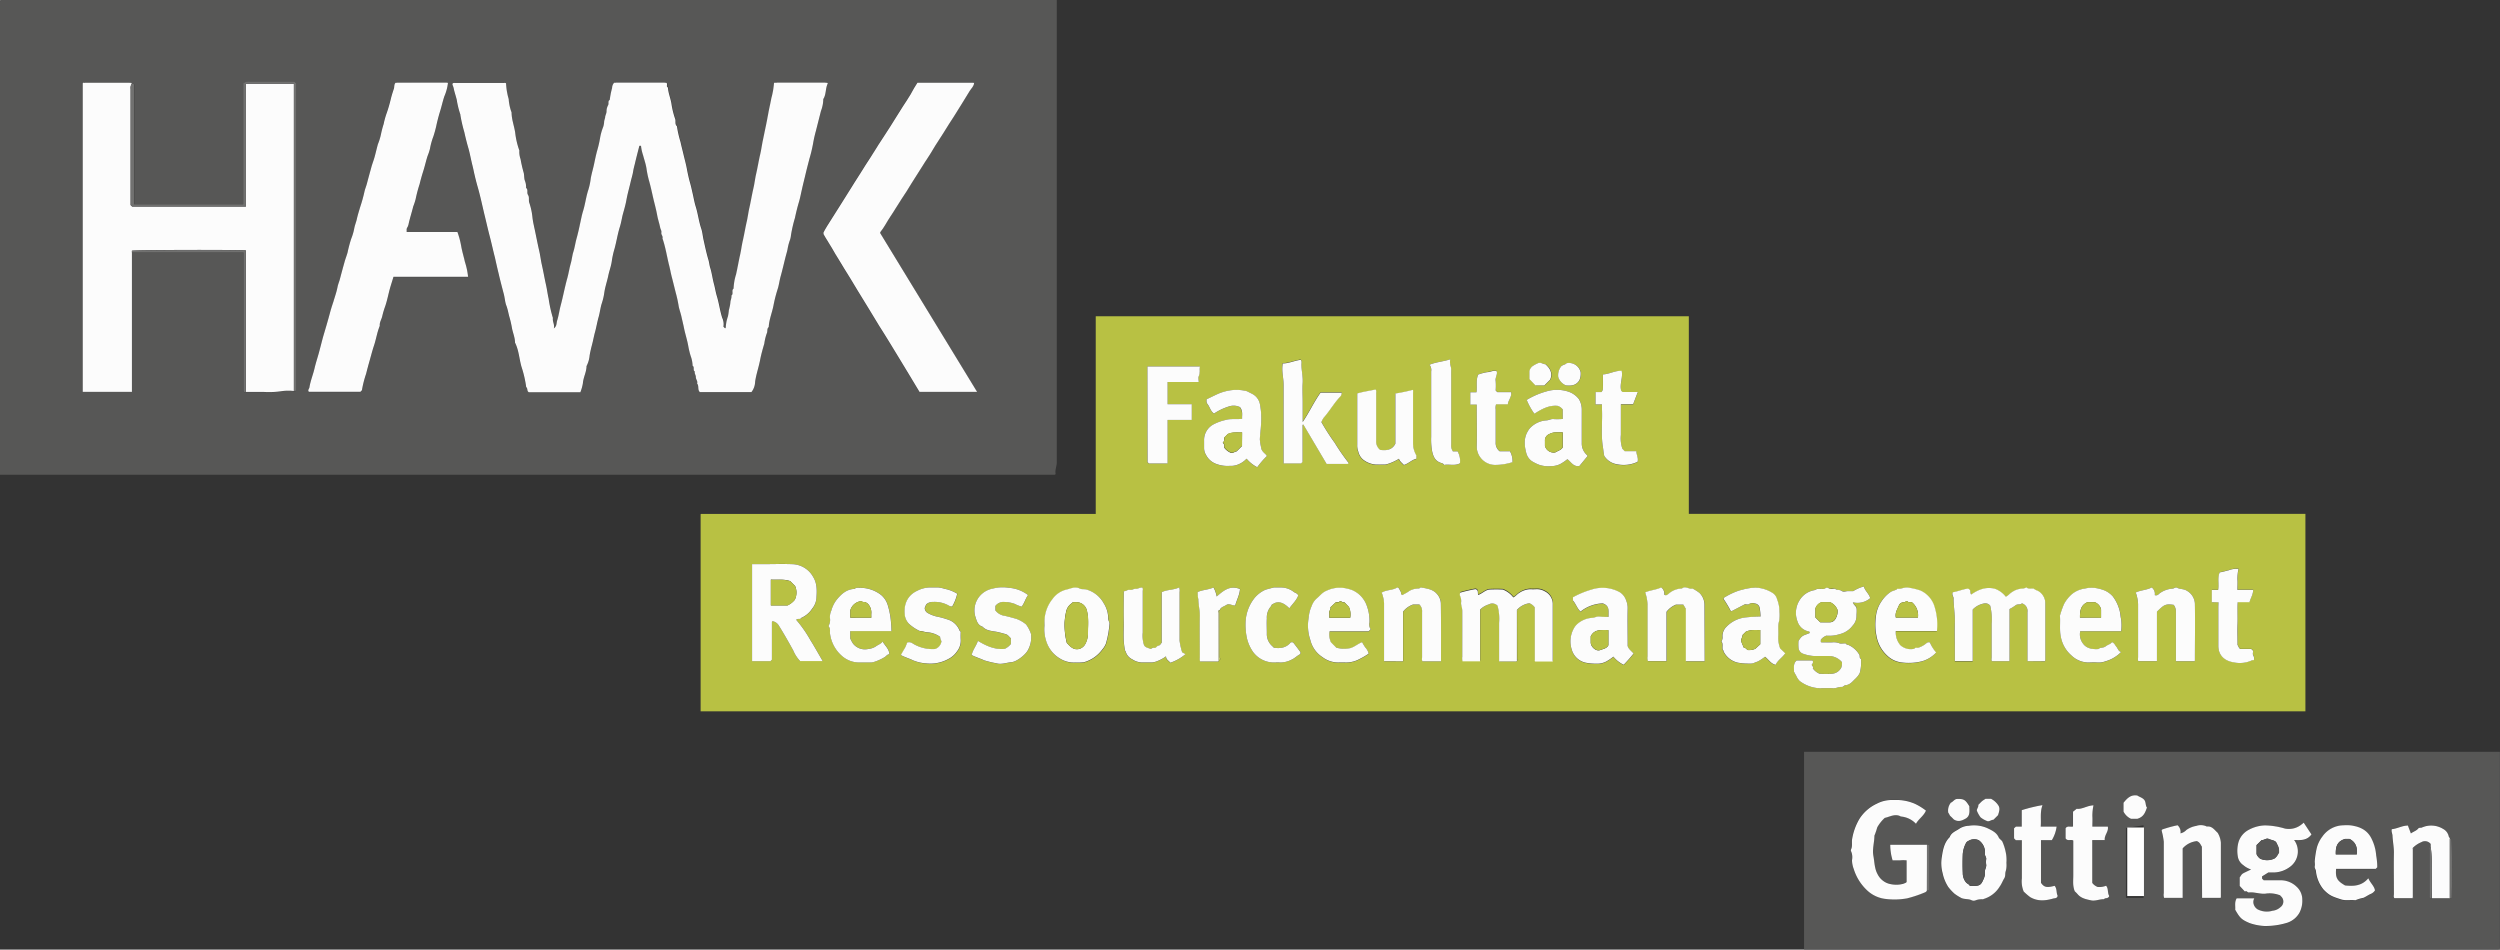
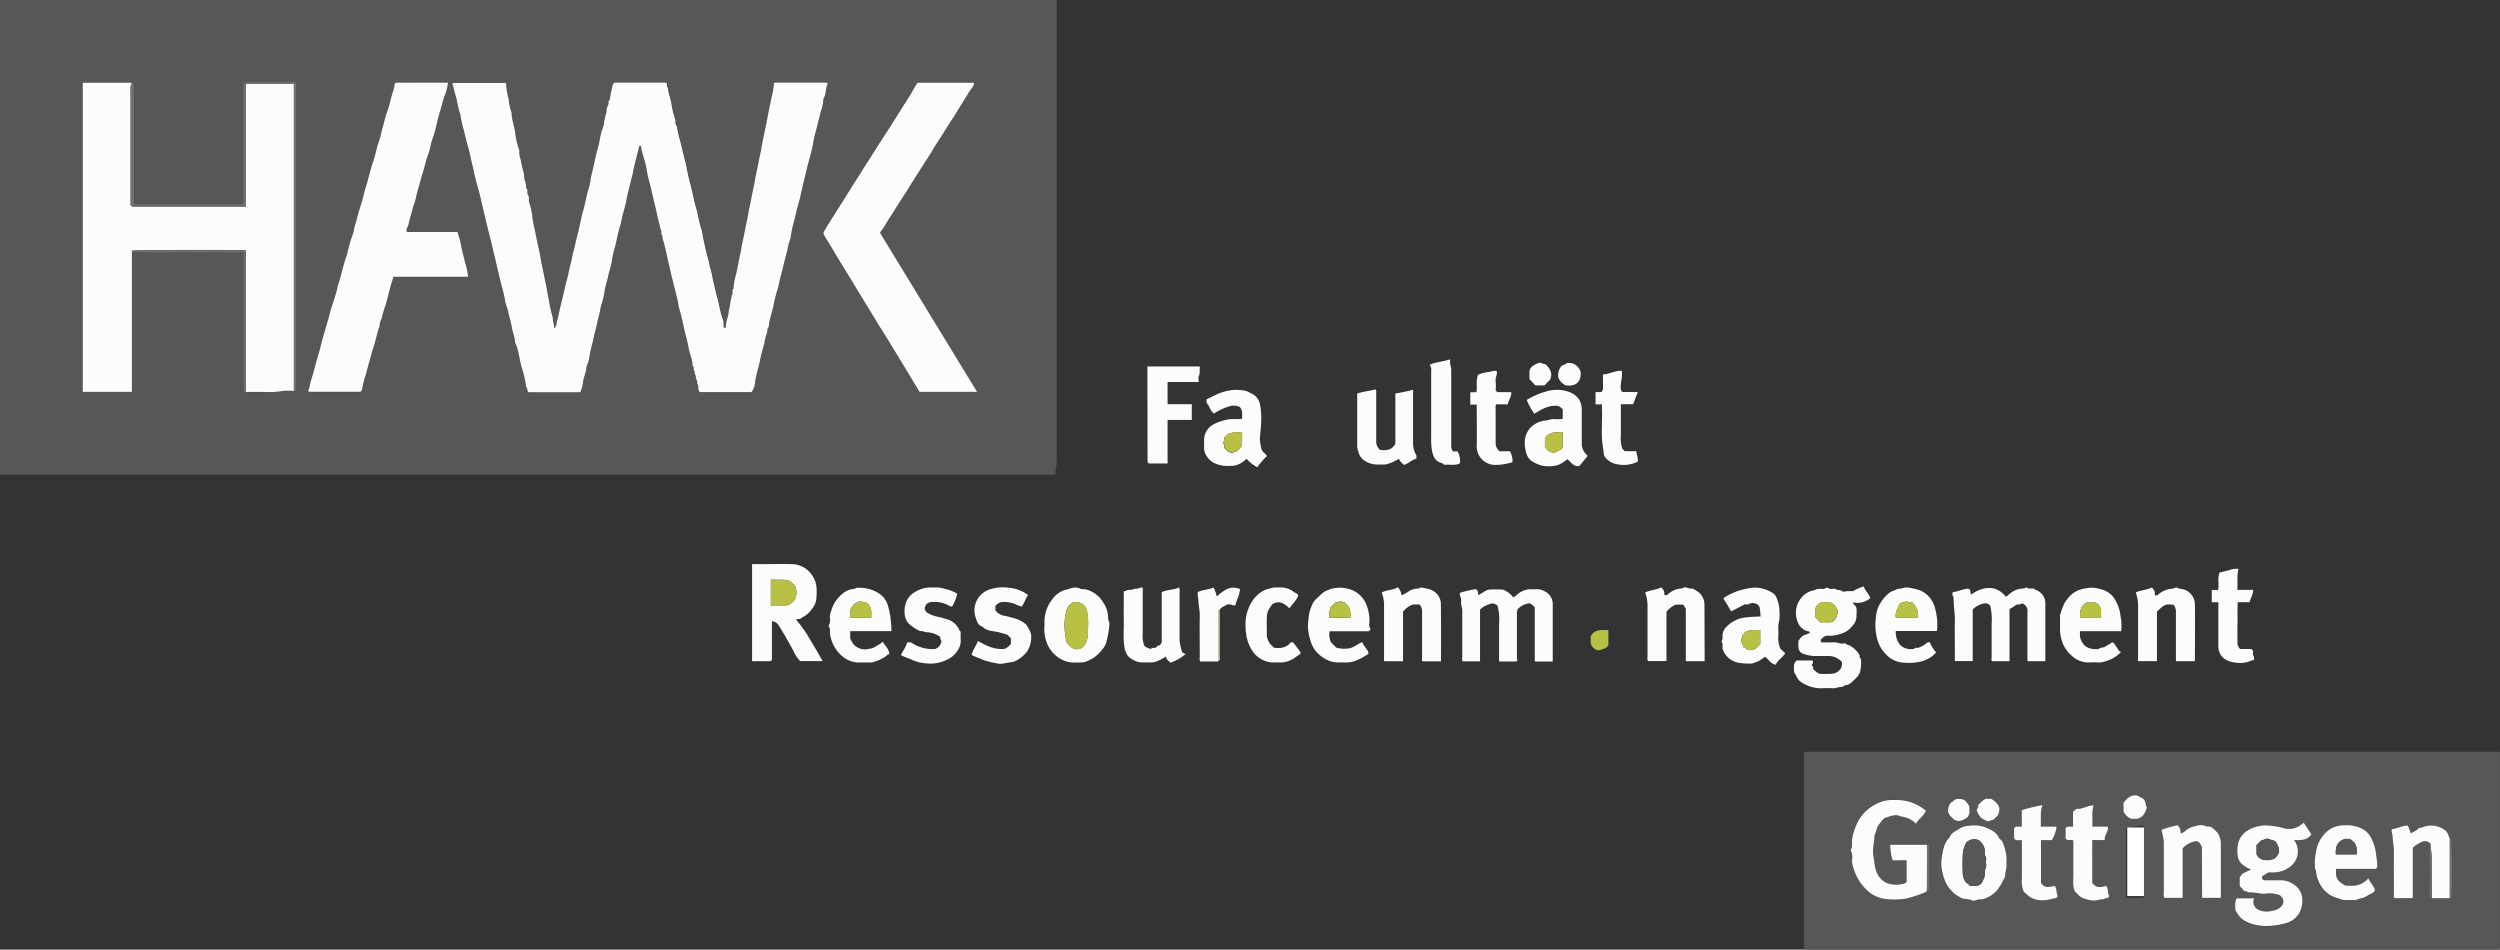
<svg xmlns="http://www.w3.org/2000/svg" viewBox="0 0 689.03 261.72">
  <rect x="0" y="0" width="689.03" height="261.72" fill="#333333" stroke="none" />
  <defs>
    <style>.cls-1{fill:#575756;}.cls-2{fill:#717170;}.cls-3{fill:#b8c143;}.cls-4{fill:#fcfcfc;}.cls-5{fill:#c7cd69;}.cls-6{fill:#fff;}</style>
  </defs>
  <g id="Ebene_2" data-name="Ebene 2">
    <g id="Ebene_1-2" data-name="Ebene 1">
      <path class="cls-1" d="M291.26,0q0,63.71,0,127.42c0,1.11-.56,2.14-.31,3.23-.06.06-.09.11-.13.13a.2.2,0,0,1-.13.06H0V.32Q.34.34.32,0ZM268.17,22.8h-15.4c-.28.54-.67,1-.89,1.42-1.2,2.41-2.83,4.56-4.22,6.86-1.52,2.51-3.13,5-4.73,7.43-1.06,1.61-2,3.28-3.1,4.88-.94,1.4-1.83,2.84-2.72,4.27-1,1.59-2.05,3.13-3,4.75s-1.92,3-2.84,4.52c-1.1,1.81-2.29,3.55-3.39,5.36-.37.62-.66,1.26-1,1.76,0,.26,0,.38,0,.46.7,1.31,1.57,2.51,2.3,3.81.58,1.05,1.24,2.05,1.84,3.09,1,1.78,2.16,3.52,3.24,5.28.7,1.14,1.38,2.3,2.08,3.45,1,1.63,2,3.26,3,4.89s1.88,3.13,2.84,4.68,2.09,3.34,3.12,5c.78,1.26,1.55,2.54,2.32,3.81q1.41,2.34,2.83,4.67l2.89,4.8h15.87L242.61,64.27c0-.11,0-.24,0-.31,1.08-1.31,1.81-2.85,2.75-4.25,1.08-1.59,2-3.27,3.1-4.86.95-1.4,1.84-2.84,2.72-4.28s2-3.06,2.93-4.62,2.05-3.05,2.94-4.64,2-3.07,2.93-4.63,2-3.08,2.94-4.63c1.46-2.32,2.92-4.64,4.33-7,.45-.73,1.19-1.32,1.21-2.27,0-.09-.05-.23-.1-.25S268.16,22.65,268.17,22.8Zm-158.86,0c0-.09-.06-.23-.11-.25s-.21.1-.2.25c-.48.44-.32,1.1-.49,1.64-.28.85-.57,1.72-.79,2.61-.33,1.33-.69,2.67-1.15,4a22.56,22.56,0,0,0-.89,3.16A26.14,26.14,0,0,0,105,37a16.16,16.16,0,0,1-.87,2.86c-.34,1.2-.6,2.42-.94,3.61-.27,1-.64,1.89-.9,2.86-.41,1.47-.81,2.94-1.2,4.42-.21.78-.54,1.53-.7,2.34a40.86,40.86,0,0,1-1.12,4c-.32,1.09-.7,2.2-.92,3.29s-.59,1.84-.76,2.8a14.78,14.78,0,0,1-.81,2.72,36.2,36.2,0,0,0-1,3.75c-.26,1-.64,1.9-.9,2.86-.4,1.47-.81,2.94-1.2,4.42-.2.79-.54,1.53-.69,2.34-.26,1.35-.75,2.66-1.13,4-.32,1.1-.66,2.19-1,3.29-.5,1.85-1,3.68-1.58,5.51-.43,1.46-.79,3-1.19,4.42-.46,1.71-1,3.4-1.42,5.12s-1.12,3.45-1.41,5.26c-.06.4-.54.74-.17,1.21H99.35c.16-.23.39-.33.43-.64a29.19,29.19,0,0,1,1.11-4.3c.34-1.24.68-2.49,1-3.73s.72-2.67,1.16-4c.6-1.81.87-3.72,1.61-5.49-.11-1,.48-1.76.68-2.65a23.52,23.52,0,0,1,.81-2.73c.54-1.58.85-3.23,1.29-4.85.29-1.1.65-2.19,1-3.3H129a20.32,20.32,0,0,0-.88-4.13c-.3-1.41-.73-2.8-1-4.21a22.49,22.49,0,0,0-1.06-4h-14c.07-.45-.12-.83.18-1.23a3.41,3.41,0,0,0,.41-1.2c.37-1.53.85-3,1.22-4.57a18.64,18.64,0,0,0,.66-2,38,38,0,0,1,1.1-4.16c.31-1.3.67-2.6,1.09-3.86s.7-2.67,1.14-4a13.44,13.44,0,0,0,.65-2,18.88,18.88,0,0,1,.92-3.31,29,29,0,0,0,.89-3.32c.32-1.25.66-2.52,1-3.74s.7-2.67,1.14-4a13.17,13.17,0,0,0,1-3.76c0-.09,0-.23-.1-.25s-.22.1-.21.25Zm-86.2,0a.24.24,0,0,0-.31.24c0,.41,0,.82,0,1.23V108H36.34V69.59H67.13v38.24a.24.24,0,0,0,.05.14l.1.11h.47c1.69,0,3.38,0,5.07,0a24.24,24.24,0,0,0,5.1-.26,13.58,13.58,0,0,1,3.06,0c.19,0,.42.1.6-.14V22.93l-.44-.44c-4,0-8.1,0-12.15,0a2.84,2.84,0,0,0-1.86.46V56.13a.25.25,0,0,1-.06.13s-.07.06,0,0H37V23.35a.19.19,0,0,0-.05-.13s-.07-.08-.1-.11h-.47c0-.22-.09-.32-.3-.31,0-.09-.06-.23-.11-.25s-.21.1-.2.25H23.41c0-.09-.05-.23-.1-.25S23.1,22.65,23.11,22.8Zm101.9,0c-.52.05-.36.52-.28.69a4.11,4.11,0,0,1,.3,1c.22,1,.58,2,.81,3a24.48,24.48,0,0,0,1,4.05s0,.1,0,.15a41,41,0,0,0,1.07,4.64c.32,1.45.68,2.89,1.09,4.31.35,1.2.59,2.43.86,3.64.22,1,.5,2,.69,3,.27,1.36.6,2.73,1,4,.81,2.77,1.37,5.59,2.06,8.38.44,1.82.86,3.65,1.33,5.46s.92,3.91,1.43,5.85c.37,1.44.7,2.91,1,4.35.46,1.91,1,3.81,1.44,5.71.27,1,.32,2.14.68,3.1s.53,2,.78,2.9a28,28,0,0,1,.74,3.1c.22,1.42.9,2.76.88,4.24,1.06,2.08,1.15,4.43,1.78,6.64a30.58,30.58,0,0,1,1.3,5.62c.51.33.1,1.13.76,1.41H160a11.61,11.61,0,0,0,.7-2.52c.08-1.62,1-3.06,1-4.69a7.88,7.88,0,0,0,.86-3c.19-1,.45-2.09.71-3.11s.48-2.25.8-3.36c.4-1.38.63-2.81,1-4.19.33-1.2.45-2.44.84-3.64a16.44,16.44,0,0,0,.67-2.81c.21-1.58.74-3.09,1.08-4.64.31-1.4.86-2.75,1-4.16a23.46,23.46,0,0,1,.75-3.41c.55-2,.84-4,1.46-6,.37-1.15.54-2.34.83-3.5.34-1.35.74-2.69,1-4,.29-1.62.75-3.19,1.12-4.78.24-1,.58-2,.73-3.08.11-.72.31-1.41.48-2.11.38-1.64.81-3.26,1.23-4.92h.45a11.42,11.42,0,0,0,.55,2.53c.3,1.36.78,2.69,1,4a26.8,26.8,0,0,0,.75,3.41c.56,2,.92,4,1.44,6,.27,1.07.53,2.15.73,3.25s.59,2.21.81,3.34c.09.48.44.88.33,1.41s.51,1,.3,1.56c.85,2.46,1.23,5,1.86,7.54.27,1,.44,2.08.71,3.1.38,1.48.74,3,1.12,4.45A33.08,33.08,0,0,1,187,84c.15,1.08.58,2.12.81,3.2s.51,2.16.73,3.25c.33,1.69.89,3.33,1.18,5a23.25,23.25,0,0,0,.65,2.65,8.57,8.57,0,0,1,.53,2.69c.63.37,0,1.23.62,1.6-.16.57.29,1,.28,1.56s.59,1.08.33,1.72c.6.67.06,1.67.75,2.36h14.24a4.82,4.82,0,0,0,1-2.83c.29-2,1-3.93,1.36-5.92.3-1.53.72-3.07,1.17-4.58a14,14,0,0,1,.67-2.8c.32-.59,0-1.32.55-1.78.1-2,.92-3.94,1.31-5.93a38.93,38.93,0,0,1,1.17-4.58c.35-1.1.48-2.25.78-3.36.49-1.75.9-3.53,1.34-5.3.19-.74.42-1.48.58-2.21a14,14,0,0,1,.59-2.38,5.59,5.59,0,0,0,.36-1.54,37.22,37.22,0,0,1,1.11-4.78c.3-1.45.66-2.9,1.08-4.32.35-1.15.56-2.34.83-3.5.32-1.4.69-2.8,1-4.2s.72-2.88,1.09-4.32a38.55,38.55,0,0,0,1-4.18,34.23,34.23,0,0,1,.76-3.4l1.41-5.56a9.38,9.38,0,0,0,.64-3.28c.83-1.3.56-2.91,1.22-4.26.06-.12-.1-.28-.29-.24,0-.09-.06-.23-.11-.25s-.21.1-.2.25H214c0-.09,0-.23-.1-.25s-.22.1-.21.25-.25.07-.25.11a22.62,22.62,0,0,1-.73,4.17c-.25,1.31-.57,2.64-.81,4s-.47,2.6-.75,3.87-.51,2.54-.79,3.8-.44,2.61-.74,3.87c-.41,1.78-.7,3.59-1.11,5.36-.29,1.27-.44,2.62-.73,3.87-.42,1.78-.71,3.59-1.11,5.37-.3,1.26-.45,2.61-.74,3.87-.41,1.78-.7,3.58-1.11,5.36-.29,1.27-.45,2.61-.74,3.87-.4,1.78-.7,3.59-1.11,5.37a14.48,14.48,0,0,0-.67,3.88c-.67.49.07,1.42-.59,1.91.1.71-.31,1.35-.3,2a12.35,12.35,0,0,1-.41,2,11.61,11.61,0,0,1-.29,1.86,10.28,10.28,0,0,0-.57,3c0,.06-.12.12-.18.18l-.46-.46a4.08,4.08,0,0,0-.34-2.44c-.64-2-.87-4-1.48-6-.35-1.15-.51-2.34-.84-3.5-.41-1.43-.59-2.93-1-4.34-.22-.7-.26-1.41-.47-2.11-.54-1.79-.92-3.62-1.33-5.45-.25-1.08-.33-2.22-.68-3.26-.67-2-.87-4-1.5-6-.36-1.15-.55-2.34-.82-3.5s-.46-2.08-.75-3.09-.58-2.33-.81-3.48c-.3-1.47-.72-2.91-1-4.36-.26-1.11-.57-2.24-.8-3.34a30,30,0,0,1-1-4.37c-.64-.52-.26-1.3-.48-2a22.75,22.75,0,0,1-1-4c-.21-1.59-.91-3.07-1-4.67-.66-.26.15-1.14-.59-1.36,0-.09-.05-.23-.1-.25s-.22.1-.2.25H169.65c0-.09-.05-.23-.1-.25s-.22.1-.21.25a2.27,2.27,0,0,0-.6,1.5,21.36,21.36,0,0,0-.64,3.28c-.62.32-.17,1-.48,1.5a3.43,3.43,0,0,0-.41,1.66c0,.56-.36,1-.38,1.56s-.25.91-.29,1.41a5,5,0,0,1-.34,1.54,14.68,14.68,0,0,0-.8,3c-.19,1.05-.44,2.1-.72,3.11s-.57,2.33-.82,3.49c-.31,1.46-.77,2.88-1,4.36a18.3,18.3,0,0,1-.62,3c-.68,2-.88,4-1.5,6-.36,1.14-.56,2.33-.83,3.49-.32,1.41-.64,2.81-1,4.2-.31,1.16-.47,2.35-.83,3.5-.32,1-.42,2.07-.69,3.1-.37,1.4-.57,2.84-1,4.22-.71,2.5-1.16,5-1.83,7.55-.36,1.35-.52,2.75-.95,4.07-.23.69,0,1.6-.93,2.21.29-1.07-.41-1.91-.25-2.87a36.22,36.22,0,0,1-1.18-5.35c-.29-1.27-.45-2.61-.74-3.87-.4-1.78-.7-3.58-1.11-5.36-.29-1.27-.44-2.61-.73-3.87-.4-1.73-.74-3.48-1.1-5.22-.26-1.32-.61-2.65-.77-4a18,18,0,0,0-.87-4.08c-.26-.74,0-1.6-.35-2.15s.13-1.45-.54-1.94a4.91,4.91,0,0,0-.39-2.16c-.18-.73-.09-1.46-.31-2.17a37.13,37.13,0,0,1-.83-3.65,5.59,5.59,0,0,1-.32-2.33A21.37,21.37,0,0,1,142,36.63c-.27-1.89-1-3.68-1-5.61a13,13,0,0,1-.87-3.78,18.59,18.59,0,0,1-.73-4.33s-.16-.08-.25-.11,0-.23-.1-.25-.22.1-.21.25H125.32c0-.09-.06-.23-.11-.25S125,22.65,125,22.8Z" />
      <path class="cls-1" d="M497.22,261.7V207.21H689v54.18c-.22,0-.32.1-.31.31Zm79.43-29.86c.21,0,.31-.1.3-.31h3.11c-.19-1.39,1.13-2.32.85-3.71h-4.26c0-1,0-2,0-2.93a14,14,0,0,1,.31-2.93c-1.75,0-3.15,1.15-4.64.95l-1,.8v4.08c-.72.2-1.52-.3-2.05.48v2.81c.56.86,1.48.17,2.12.59,0,3.18,0,6.36,0,9.53,0,1.45-.23,2.92.41,4.46a8.72,8.72,0,0,1,.75.75c1,1.18,2.37,1.44,3.74,1.74,1.21.26,2.36-.37,3.56-.31.22-.38.64-.21.93-.35s.62-.36.44-.7c-.43-.83-.1-1.86-.79-2.67a5.09,5.09,0,0,1-2.31.34,3.31,3.31,0,0,1-1.5-1.12Zm98.51,15.7c.19,0,.41.1.57-.11.19-4.73.12-14.89-.11-16.21h-.46c0-.31-.28-.46-.34-.79a3,3,0,0,0-1.55-2,6.28,6.28,0,0,0-5.86-.36c-.31.12-.68-.07-1,.29-.49.63-1.31.82-2,1.33-.26-.7-.53-1.4-.83-2.18-1.55,0-2.92.88-4.44,1-.19.67.17,1.26.2,1.86.07,1.5.42,3,.38,4.48-.09,3.84,0,7.68,0,11.52,0,.38-.16.8.14,1.15H665c.09,0,.24,0,.25-.1s-.1-.22-.25-.21V234c.09,0,.24-.05.25-.1s-.1-.22-.25-.2a7.13,7.13,0,0,1,2.32-1.56,2,2,0,0,1,2.61.48v.77c-.6.11-.29.57-.29.86,0,4.3,0,8.6,0,12.9a.43.43,0,0,0,.16.4h5.38ZM531.08,232.76H520.93a14.6,14.6,0,0,0,.65,4.31c.72,0,1.38,0,2,0a8.75,8.75,0,0,1,1.86,0v6c-1.16.92-4.05.91-5.58.18a5.13,5.13,0,0,1-2.41-2.35c-.89-1.62-.84-3.37-1.16-5.06-.35-1.85.32-3.7.28-5.56a21.43,21.43,0,0,0,.78-2.3,10.42,10.42,0,0,1,2.07-2.61c1.5-.33,2.89-1.26,4.43-.38a6.44,6.44,0,0,1,4.17,2c.74-1.37,2.13-2.13,2.75-3.63a16,16,0,0,0-3.14-1.92,12.93,12.93,0,0,0-4.5-1c-.56,0-1.12,0-1.69,0a8.9,8.9,0,0,0-4.18,1,11.4,11.4,0,0,0-4.75,4.09,16,16,0,0,0-2.07,5.6c-.19,1,.14,2-.32,2.95a.54.54,0,0,0,0,.45,4.07,4.07,0,0,1,.27,2.5,7.35,7.35,0,0,0,.48,2.43,13.52,13.52,0,0,0,3.67,5.87,8.88,8.88,0,0,0,5.31,2.4,19.67,19.67,0,0,0,5.72-.18,33.48,33.48,0,0,0,4.75-1.58c.37-.14.61-.27.72-.64.19,0,.41.1.62-.16,0-4,0-8.12,0-12.22,0-.08-.1-.16-.15-.24Zm103.85-6c-.3.25-.4.35-.52.44a5.52,5.52,0,0,1-4.68,1.2,20.5,20.5,0,0,0-5.49-.87,10,10,0,0,0-4.56,1.27,5.67,5.67,0,0,0-2.75,3.4,9.1,9.1,0,0,0-.2,3.73,3.57,3.57,0,0,0,1.53,2.55,6.17,6.17,0,0,0,2.16,1.2c-2.92,1.4-2.28,1-3.13,2.19v2.35l1.45,1.57c.46-.41.67.28,1.08.23,1.51-.17,3,.45,4.49.34a7.84,7.84,0,0,1,4.12.45l.2.24a1.91,1.91,0,0,1-.09,3,3.77,3.77,0,0,1-2.2,1,5.51,5.51,0,0,1-4.11-.38,2.5,2.5,0,0,1-1-1.17,2.14,2.14,0,0,1,.08-1.87h-4.85c-.66,1-.32,2.17-.41,3.15,1.31,2.29,1.75,2.72,3.91,3.65a14.23,14.23,0,0,0,4.11.82,19.81,19.81,0,0,0,6.38-.91,6.06,6.06,0,0,0,3.31-2.74,7.15,7.15,0,0,0,.78-3.69,4.78,4.78,0,0,0-1.57-3.48,6.35,6.35,0,0,0-4.48-1.78c-1.53.06-3.07,0-4.59,0l-.45-.45v-.61l1.74-1.09c.26,0,.57,0,.87,0a7.71,7.71,0,0,0,5.07-1.53,5.27,5.27,0,0,0,1.15-7.42c1.89.1,3.58.12,4.79-1.53Zm17.81,15.32c-1.82,2.16-4.08,2.22-6.4,2.06-2.23-1.28-2.69-2.12-2.48-4.58h10.83l.42-.42c0-.1,0-.24,0-.39a16.29,16.29,0,0,0-.28-2.79,12.23,12.23,0,0,0-1.22-4.58c-1.2-2.6-3.37-3.48-5.93-3.82a13.35,13.35,0,0,0-2,0,7.16,7.16,0,0,0-5.62,3,9,9,0,0,0-1.6,3.17,26.7,26.7,0,0,0-.58,3.76c-.06.45,0,.92,0,1.38s.35.88.35,1.41a9.47,9.47,0,0,0,2.11,5c1.57,1.61,2.3,1.88,4.74,2.67,1.38.45,2.71.08,4,.27a9.55,9.55,0,0,1,2.19-.67c.7-.28,1.33-.75,2-1.06a2.51,2.51,0,0,0,1.22-1C654.35,244.15,653.3,243.38,652.74,242.06ZM553,237.81a10.46,10.46,0,0,0-.34-3.25,13.26,13.26,0,0,0-.9-2.71c-.27-.45-.75-.68-1-1.14-.61-1.37-1.95-1.93-3.12-2.51a9.08,9.08,0,0,0-5.09-.65,5.23,5.23,0,0,0-2.45.71c-1,.73-2.35,1.09-2.82,2.43-1.52,1.48-1.87,3.49-2.16,5.4a10.34,10.34,0,0,0,.2,4.48,11.2,11.2,0,0,0,1.55,3.83,13.41,13.41,0,0,0,1.73,1.87,12.63,12.63,0,0,0,1.55,1c1,.67,2.2.31,3.21.83a1.32,1.32,0,0,0,1.05,0,4.75,4.75,0,0,1,2-.29,1,1,0,0,0,.27-.1,7.8,7.8,0,0,0,4.4-3.44c.52-.72.81-1.53,1.24-2.25s.14-1.34.42-2A6.89,6.89,0,0,0,553,237.81Zm53.89-4.44v14.14h5.06c.06-.07.12-.11.12-.14V232.29a6.29,6.29,0,0,0-.88-2.71c-.85-.81-1.53-1.93-3-1.74a3.75,3.75,0,0,0-2.9-.17,6.44,6.44,0,0,0-2.76,1.15,3.08,3.08,0,0,1-1.59.9,2.45,2.45,0,0,0-.81-2.23,33.22,33.22,0,0,0-4.09,1.12.37.37,0,0,0-.28.45,19,19,0,0,1,.57,3q0,7.08,0,14.15a2.77,2.77,0,0,0,.08,1.29h5.13V233.86a6,6,0,0,1,3.91-2C606.31,232.14,606.47,232.76,606.87,233.37ZM562.94,221.9a42.39,42.39,0,0,0-5.72,1.39v4.53h-1.61l-.51.46v2.79l.49.5h1.66v10.49a7.39,7.39,0,0,0,.5,3.66,19.1,19.1,0,0,0,1.79,1.54c2.09,1.22,4.2,1,6.35.39.43-.12,1.07,0,1.23-.77-.44-.8-.12-1.92-.84-2.74-2.34.63-2.94.31-3.76-.82V231.55h3a9.59,9.59,0,0,0,1.31-3.73h-4.39C562.64,225.86,562.18,224,562.94,221.9Zm23,6.32v19.24h4.84v-20Zm3.13-2.54c1.86-.55,2.2-1.87,2.67-3.09-.47-.64-.24-1.52-.76-2.15s-1.33-.78-1.89-1.19c-1.82-.3-2.86.76-3.81,2v2.43a4.3,4.3,0,0,0,2.08,2Zm-43.83-3.83c.17.63-.64,1.21-.26,1.81a7.72,7.72,0,0,0,.93,1.62,6.56,6.56,0,0,0,1.74,1c.61.3,1.19-.37,1.82-.34l1.27-1.27c.25-.92.66-1.79.06-2.7a5.3,5.3,0,0,0-2-1.8h-1.53c-.36.25-.69.44-1,.69S545.66,221.42,545.23,221.85Zm-6.74,4c1.28.82,2.36.27,3.31-.31,1.29-.78,1-2.17,1-3.4-1.14-1.79-1.55-2-3.54-1.94-.68.16-1,.84-1.55,1A3.5,3.5,0,0,0,537,224c.28.34.34.76.66,1S538.2,225.56,538.49,225.85Z" />
      <path class="cls-2" d="M.32,0q0,.32-.3.3Q-.07-.07.32,0Z" />
      <path class="cls-2" d="M688.71,261.7c0-.21.09-.31.31-.31C689.08,261.66,689,261.76,688.71,261.7Z" />
-       <path class="cls-3" d="M302,87.17H465.46v54.46H635.4v54.42H193.1V141.74l.05-.05a.19.19,0,0,1,.13-.05H302Zm34.22,80.94c.34-.81,1.17-1,1.81-1.37.85-.54,1.6.23,2.45.12.4-1.52,1.22-2.9,1.31-4.51-2.77-1.14-4.58.47-6.41,2.05a8.5,8.5,0,0,0-.88-2.48c-1.42.64-3,.62-4.36,1.26a7.35,7.35,0,0,0,.18,2c0,1.57.44,3.07.39,4.65-.09,3.79,0,7.59,0,11.38a2,2,0,0,0,.11,1.1h4.72c.21,0,.42,0,.4-.31.59-.1.29-.57.29-.85C336.21,176.78,336.2,172.44,336.2,168.11Zm81.9.31c.08,0,.23-.06.24-.11s-.09-.21-.24-.2a5.59,5.59,0,0,1,3.45-1.85,3.35,3.35,0,0,1,1.47,1.16V182a.25.25,0,0,0,.06.13s.07.07,0,0H428c0-5.38,0-10.71,0-16a3.89,3.89,0,0,0-2.14-3.31,4.41,4.41,0,0,0-2.52-.61,13.19,13.19,0,0,1-1.54,0,5.78,5.78,0,0,0-3,1c-.6.35-1,.94-1.66,1.26a6.68,6.68,0,0,0-2.88-2.16,35.52,35.52,0,0,0-3.73,0c-1.13.12-2,1.1-3.07,1.48-.21-.59.17-1.28-.75-1.61a40.68,40.68,0,0,0-4.27,1c0,.3-.1.62,0,.8a3.44,3.44,0,0,1,.29,2c0,.74.35,1.41.34,2.18-.06,4.21,0,8.41,0,12.62a3.52,3.52,0,0,0,.07,1.3h4.83V168a6,6,0,0,1,2.41-1.44,2,2,0,0,1,2.4.35,13.58,13.58,0,0,1,.44,4.74c0,3,0,6,0,8.93v1.71h4.53c.21,0,.42,0,.4-.31.08,0,.23-.05.24-.1s-.09-.21-.24-.2Zm-198.65,2.43c.41-.55,1.1,0,1.41-.53a6.91,6.91,0,0,0,3-2.55A5.15,5.15,0,0,0,225,165c.19-2,.27-4.06-.85-5.93a6.81,6.81,0,0,0-5.83-3.58c-2.82-.13-5.64,0-8.46,0h-2.58v26.73h5.06l.41-.41V171.39s.05-.09.08-.12a.32.32,0,0,1,.12-.08,2.57,2.57,0,0,1,1.57,1c1.46,2.3,2.79,4.68,4.11,7.07a9.57,9.57,0,0,0,1.9,2.92h6.22c-1.18-2-2.24-3.93-3.4-5.78A33.5,33.5,0,0,0,219.45,170.85ZM510.67,166a5.35,5.35,0,0,0,4.79-1.15c-.3-1.21-1.44-2-1.75-3.22a10.7,10.7,0,0,0-2.93,1.28h-1.4c-.61,0-1.4.23-1.8-.06s-1.14-.11-1.68-.5-1.34.18-1.88-.23-1.08.37-1.68.19a8.18,8.18,0,0,0-1.22,0c-.43-.05-.7.28-1.1.35a5.94,5.94,0,0,0-4,2.72,6.52,6.52,0,0,0-.58,5.92,4,4,0,0,0,3.07,2.72c.29,0,.27.23.27.43-1.72.75-2.1.52-3.08,2.2a11,11,0,0,0,0,1.81,1.88,1.88,0,0,0,1.21,1.69,10.71,10.71,0,0,0,3.12.65c1.23,0,2.47,0,3.7,0a4.8,4.8,0,0,1,3.95,1.69,4.3,4.3,0,0,1-.16,1.43,3.12,3.12,0,0,1-2.64,1.77,27.12,27.12,0,0,1-3.36,0,4.38,4.38,0,0,1-1.89-1.51c.42-.44-.36-.62-.26-1.05a.86.86,0,0,0,.21-1.1h-4.4c-1,.9-.67,2.11-.73,3.09.24.45.42.8.62,1.12a4.63,4.63,0,0,0,.95,1.44,9.78,9.78,0,0,0,5.47,2c1.23,0,2.46-.05,3.69,0,.87.06,1.62-.43,2.49-.36.32,0,.66-.45,1-.48,1.17-.1,1.82-.93,2.56-1.65a6.61,6.61,0,0,0,.64-.66,4.3,4.3,0,0,0,.72-1.09,11.19,11.19,0,0,0,.32-3.87c-.54-.24-.2-.81-.48-1.19a6.61,6.61,0,0,0-2.91-2.6c-.25-.1-.62-.06-.75-.42-.65-.09-1.36.19-1.94-.13a4.4,4.4,0,0,0-1.93-.18c-.66-.05-1.33,0-2,0-.25,0-.51,0-.77,0a.77.77,0,0,1-.28-.11v-.63a3.56,3.56,0,0,1,1.52-1.13,9.34,9.34,0,0,0,3.62-.4,6.28,6.28,0,0,0,3.63-2.36,3.83,3.83,0,0,0,1.06-2.65c0-.71,0-1.42,0-2.14S510.87,166.74,510.67,166Zm52.95,16.27a1.21,1.21,0,0,0,.09-.32q0-7.84,0-15.69a3.93,3.93,0,0,0-2.1-3.36,3.43,3.43,0,0,1-1.12-.59c-.69-.09-1.43.21-2-.35a2.21,2.21,0,0,1-1,.34,5.48,5.48,0,0,0-3,1c-.61.35-1,.95-1.67,1.25a6.82,6.82,0,0,0-2.83-2.13c-2.5-.74-4.69.12-6.71,1.53-.45-.5.1-1.26-.88-1.63-1.28.08-2.71.72-4.18,1-.37.67.22,1.17.21,1.73,0,2.23.45,4.42.34,6.65s0,4.62,0,6.93v3.66h4.92V168a5.7,5.7,0,0,1,3.29-1.69,1.65,1.65,0,0,1,1.56.65,16.06,16.06,0,0,1,.39,4.93c0,3.08,0,6.16,0,9.23,0,.39-.15.81.08,1.12h4.84V167.85a10.45,10.45,0,0,0,1.62-1c.58-.5,1.4,0,1.77-.58a2.2,2.2,0,0,1,1.55,2.46c0,4,0,8.11,0,12.16v1.34ZM359,117.11l.22-.13,6.39,10.8h5.81a.21.21,0,0,0,.12-.07,1.35,1.35,0,0,0,.15-.2,57.64,57.64,0,0,1-3.87-5.58,61.58,61.58,0,0,1-3.65-5.68,6,6,0,0,1,.64-1.21c1.6-1.81,2.8-3.93,4.45-5.71a1.4,1.4,0,0,0,.5-1.2h-5.81c-1.76,2.44-3.06,5.32-4.94,8.11v-5.43c0-1.79-.09-3.59,0-5.38s-.35-3.4-.34-5.11c0-.39.14-.81-.18-1.24-1.69.25-3.3,1-4.95,1-.4,2,.22,3.92.21,5.83s0,4,0,6v15.79h4.81l.42-.42ZM443.36,170a16.35,16.35,0,0,1-2.45,0c-.79-.12-1.43.34-2.19.36a6.83,6.83,0,0,0-3.92,1.63,4.52,4.52,0,0,0-1,1.23,7.37,7.37,0,0,0-.56,6,5.08,5.08,0,0,0,3.89,3.51,16.39,16.39,0,0,0,3.11.26,5.4,5.4,0,0,0,2.38-.56,13.46,13.46,0,0,0,2.06-1.38,8.34,8.34,0,0,0,2.83,2.24,36.8,36.8,0,0,0,2.73-3.11c-.61-.72-1.36-1.19-1.63-2.06,0-3.47,0-7,0-10.43a5,5,0,0,0-.37-2,4.26,4.26,0,0,0-1.8-2.4,9.8,9.8,0,0,0-7.75-.74,25.08,25.08,0,0,0-5.16,2.13v.9c.84.95,1.16,2.19,2.09,3.05a10.42,10.42,0,0,1,6.12-2.27C443.8,167,443.25,168.51,443.36,170Zm-12.65-54.49a17.34,17.34,0,0,1-2.41,0c-.79-.12-1.43.33-2.18.36a6.85,6.85,0,0,0-4,1.72,4.2,4.2,0,0,0-.94,1.13c-1.28,2-1.05,4.15-.48,6.25a3.94,3.94,0,0,0,1.49,2.12,11.79,11.79,0,0,0,2.17,1.06,8.31,8.31,0,0,0,3.25.32,5.7,5.7,0,0,0,2.39-.56,13.3,13.3,0,0,0,2-1.35c1.06.79,1.69,2.18,3.32,1.86l2.26-2.75a3.5,3.5,0,0,0-.32-.38,4.23,4.23,0,0,1-1.3-3.17c.06-3.07,0-6.15,0-9.23a5.6,5.6,0,0,0-.79-2.89,6.06,6.06,0,0,0-3.11-2.12,10.06,10.06,0,0,0-5.85,0,22,22,0,0,0-5.42,2.34A17.8,17.8,0,0,0,422.9,114c2.05-1.3,4-2.4,6.4-2.17a2.79,2.79,0,0,1,1.41,1Zm-89-3.27c.86,1.09.54,2.15.62,3.19-1.54.25-3.05-.1-4.54.34a13.33,13.33,0,0,0-3.47,1.28,4.88,4.88,0,0,0-2.47,4.43c0,.66,0,1.33,0,2a3.69,3.69,0,0,0,.54,1.93,5.1,5.1,0,0,0,2.79,2.46,8.9,8.9,0,0,0,3.77.55,5.31,5.31,0,0,0,1.61-.16,6.44,6.44,0,0,0,3-1.82,9.72,9.72,0,0,0,2.94,2.35,22.79,22.79,0,0,1,2.66-3.07,1.41,1.41,0,0,0-.2-.34c-.56-.56-1.27-1.08-1.36-1.89a16.4,16.4,0,0,1-.38-2.33c0-1.31.25-2.59.31-3.88a20.74,20.74,0,0,0-.26-5.72,4.07,4.07,0,0,0-1.87-2.82c-.58-.33-1.19-.61-1.78-.91a11.59,11.59,0,0,0-4-.3,13.75,13.75,0,0,0-3.61.9c-1.18.51-2.32,1.09-3.49,1.65,0,.44-.09.83.25,1.27.67.85.88,2,1.82,2.65a15.86,15.86,0,0,1,4.24-2A4,4,0,0,1,341.75,112.2Zm139.12,54.36c.29-.08.81.2,1.18-.09a1.74,1.74,0,0,1,1.6-.16,1.5,1.5,0,0,1,1.32,1.14,17.69,17.69,0,0,1,.25,2.46,40,40,0,0,0-4.59.31,8.63,8.63,0,0,0-4.81,2.52,3.6,3.6,0,0,0-1.09,2.63,2.16,2.16,0,0,1-.29,1.41c.56.7.15,1.55.36,2.32.26.12.2.42.32.62a5.84,5.84,0,0,0,3.85,2.91,17.39,17.39,0,0,0,3.11.25c1,0,1-.09,2.37-.57a12.9,12.9,0,0,0,2-1.32c1,.77,1.6,1.92,2.92,2.23.59-1.28,1.89-2,2.66-3.18l-1.39-1.32a7.85,7.85,0,0,1-.53-3.34c.12-1.44-.2-2.89.26-4.35a11,11,0,0,0,.06-2.44,9.09,9.09,0,0,0-.65-3.43,2.89,2.89,0,0,0-1.11-1.66,9.35,9.35,0,0,0-4.89-1.56,14,14,0,0,0-2.34.29c-.73.11-1.41.35-2.11.51a19.37,19.37,0,0,0-3.62,1.65c-.35.17-.6.29-.69.66a31.34,31.34,0,0,1,2,3.35c.1,0,.22,0,.29,0Zm113.61,2c2-2,2.38-2.16,4.65-1.89a3,3,0,0,1,.62,1.89c0,4,0,8.1,0,12.15v1.5h5.12c0-.07.11-.11.11-.15,0-5.23,0-10.46,0-15.69a4.29,4.29,0,0,0-2.21-3.57c-.88-.6-1.88-.37-2.74-.86-.4-.22-.83.24-1.24.27a6.72,6.72,0,0,0-3.73,1.45,1,1,0,0,1-1.14.33,2.19,2.19,0,0,0-.84-2.11c-1.43.74-3,.73-4.41,1.39a10.37,10.37,0,0,1,.65,3.2c0,4.87,0,9.74,0,14.61,0,.39-.15.81.09,1.11h5.11ZM397.16,182.27c0-5.38,0-10.66,0-15.93a4.16,4.16,0,0,0-1.09-2.62c-1.13-1.31-2.69-1.45-4.2-1.76-.1,0-.26-.05-.3,0-.36.4-.84.22-1.26.32a4.72,4.72,0,0,0-1.87.64c-.61.48-1.3.74-1.88,1.13-.55-.24-.32-.77-.53-1.06s-.26-.88-.86-1.07c-1.26.84-3,.61-4.32,1.44a9.55,9.55,0,0,1,.65,2.9c0,4.82,0,9.64,0,14.46v1.55h2.69c.85,0,1.71,0,2.54,0V168.61a5.89,5.89,0,0,1,2.79-2h1.71a2.56,2.56,0,0,1,.75,2.05q0,6.22,0,12.46c0,.38-.15.81.13,1.16Zm72.66,0V166.73a4.56,4.56,0,0,0-1.4-3.28,13.83,13.83,0,0,0-1.91-1.21c-.91.36-1.9-.82-2.89,0a5.8,5.8,0,0,0-3.81,1.57c-.37.28-.66.42-1.07.14a2.12,2.12,0,0,0-.85-2c-1.43.68-3,.74-4.41,1.37a11.64,11.64,0,0,1,.65,3.33c0,4.77,0,9.54,0,14.31a2.61,2.61,0,0,0,.09,1.28h5.13V168.66a6.15,6.15,0,0,1,2.64-2h2l.69,1.17v14.44Zm-181.95-9.76a10.48,10.48,0,0,0,.62,4.5,8.5,8.5,0,0,0,3.86,4.65,7.21,7.21,0,0,0,4.06,1,13.93,13.93,0,0,0,2.43-.09,9.37,9.37,0,0,0,5-3.47,6,6,0,0,0,1-1.59,26.37,26.37,0,0,0,1-5.45c.07-.56-.39-.88-.35-1.41a7.71,7.71,0,0,0-1.2-4.26,7.92,7.92,0,0,0-4.6-3.78c-.69-.24-1.46,0-2-.32-1.28-.67-2.42,0-3.54.23a6.68,6.68,0,0,0-4,2.63,10,10,0,0,0-2.22,6.16Zm296.72,7.23c-.81-.28-.84-1-1.25-1.41s-.54-1-1.26-1.33c-.4.62-1.18.73-1.74,1.17s-1.45.22-2,.75c-1.65.09-3.24-.13-4.27-1.55a4.16,4.16,0,0,1-.73-3.38h11.31a14.66,14.66,0,0,0,0-3.2c-.23-.94-.22-1.91-.54-2.85a10.75,10.75,0,0,0-1.79-3.56,6.45,6.45,0,0,0-2.25-1.62,11.44,11.44,0,0,0-3.22-.75,8.09,8.09,0,0,0-2.18.23,7,7,0,0,0-3.66,1.6,9.72,9.72,0,0,0-2.1,2.65,24.85,24.85,0,0,0-1.14,3.23c.16,1.95-.17,3.91.26,5.88a8.89,8.89,0,0,0,2.93,5.09,6.82,6.82,0,0,0,4.89,1.93,18.36,18.36,0,0,1,2.46,0,5.11,5.11,0,0,0,2-.33A9.61,9.61,0,0,0,584.59,179.71Zm-52.68-2.63a.93.93,0,0,0-1,.24,6.49,6.49,0,0,1-2.11,1.2c-.4.19-.94-.17-1.25.33a4.28,4.28,0,0,1-3.83-1,5.48,5.48,0,0,1-1.25-3.9h11.3a16.37,16.37,0,0,0-.57-6.4,7.17,7.17,0,0,0-4-4.77,17.74,17.74,0,0,0-3.37-.79c-1-.21-1.94.47-2.95.31-.54.51-1.31.51-1.93.93a9.17,9.17,0,0,0-2.45,2.52,8.92,8.92,0,0,0-1.57,4.41,15.82,15.82,0,0,0,.2,5.26,9.54,9.54,0,0,0,2.89,5.27,6.86,6.86,0,0,0,3.66,1.87,14.72,14.72,0,0,0,6-.28,8.44,8.44,0,0,0,3.87-2.4A10.19,10.19,0,0,1,531.91,177.08Zm-288.64-.25c-.55.71-1.3.86-1.87,1.29a4.48,4.48,0,0,1-2,.69,4.19,4.19,0,0,1-4.27-1.44,9.09,9.09,0,0,1-.79-1.47v-2h11.38a35.61,35.61,0,0,0-.26-3.66,22.36,22.36,0,0,0-.7-3.27,5.93,5.93,0,0,0-1.87-3,9.38,9.38,0,0,0-5.78-2c-.53,0-1.1-.12-1.56.3-2.23.11-3.74,1.48-5,3.07a8.67,8.67,0,0,0-1.42,2.93,4.26,4.26,0,0,0-.37,2,3.34,3.34,0,0,1-.28,2,.52.52,0,0,0,0,.44c.45.58.24,1.25.3,1.88a9.79,9.79,0,0,0,3.31,6.17,7.14,7.14,0,0,0,4.33,1.78c1.13,0,2.26,0,3.39,0a2.9,2.9,0,0,0,.89-.08,12.91,12.91,0,0,0,3.24-1.45c.39-.28.66-.71,1.2-.73C245.05,178.82,244,178,243.27,176.83Zm125,1.67c-.48-.47-1-1-1.49-1.49a5.09,5.09,0,0,1-.35-3h10.81l.55-.55a2.2,2.2,0,0,1-.35-1.8,11.53,11.53,0,0,0-.62-4.36,7.35,7.35,0,0,0-4-4.58,10.61,10.61,0,0,0-3.08-.71,8.45,8.45,0,0,0-4.1.82c-1.2.44-1.87,1.45-2.79,2.19a4.91,4.91,0,0,0-1.34,2.06,9.32,9.32,0,0,0-.63,1.89c-.13.71-.21,1.45-.31,2.18a12.27,12.27,0,0,0,.59,5.27,7.7,7.7,0,0,0,3.34,4.72,7.15,7.15,0,0,0,4.47,1.47c.71-.06,1.43,0,2.15,0a7.5,7.5,0,0,0,3.48-.89,20.72,20.72,0,0,0,2.62-1.53,3.39,3.39,0,0,0-.86-1.64,12,12,0,0,1-.93-1.53c-1.23.45-2.08,1.32-3.3,1.65A8.1,8.1,0,0,1,368.3,178.5Zm-41.56,1.79c-.45-.28-.9-.41-.94-.6a19.4,19.4,0,0,1-.69-3.11q0-6.71,0-13.39a2.45,2.45,0,0,0-.12-1.29c-1.52.75-3.29.56-4.79,1.31v13.95c-.3.27-.48.73-.89.78s-.56.79-1.12.63-.75.17-1.1.32c-.61-.38-1.47-.35-1.79-1.14a8.34,8.34,0,0,1-.34-3.4c0-3.8,0-7.59,0-11.39,0-.33.16-.71-.13-1-.63-.11-1.11.39-1.74.32s-1.09.42-1.72.3-1.05.45-1.63.36c0,2.83,0,5.55,0,8.27s-.28,5.46.4,8.24c0,0,.12.06.13.15a3.38,3.38,0,0,0,1.84,2.14,4.93,4.93,0,0,0,2.88.84c.82,0,1.64,0,2.47,0a4.91,4.91,0,0,0,1-.18,10.53,10.53,0,0,0,2.92-1.5c0,1,.79,1.19,1.18,1.77A12.77,12.77,0,0,0,326.74,180.29Zm57.84-58c-1,1.84-2.57,1.88-4.2,1.76a2.9,2.9,0,0,1-1.09-2.5c0-4.31,0-8.62,0-12.92,0-.39.14-.81-.18-1.24-1.67.38-3.4.59-5.05,1.1,0,4.76,0,9.48,0,14.2a4.78,4.78,0,0,0,.31,1.87,4.06,4.06,0,0,0,1.23,2.09,6.31,6.31,0,0,0,4,1.44c.66-.06,1.33,0,2,0a4.46,4.46,0,0,0,.84-.17,14,14,0,0,0,3.12-1.43c.25.77.86,1.14,1.35,1.71,1.3-.38,2.2-1.45,3.46-1.71v-.91a6.52,6.52,0,0,1-.92-3.26c0-4.66,0-9.33,0-14,0-.28.14-.61-.12-.82a46.62,46.62,0,0,1-4.76,1ZM316.24,101v26.37l.38.37h5.14v-12h6.67v-4.33h-6.67v-6.12h8.59c0-.61-.17-1.22,0-1.61.49-.89.13-1.75.31-2.68H316.24Zm-32.9,63a9.9,9.9,0,0,0-5.34-2,10.6,10.6,0,0,0-4.33.24,6.28,6.28,0,0,0-3.5,1.91,6.1,6.1,0,0,0-1.37,5.77c.36,1.11.61,2.4,2,2.83,1.17,1.25,2.82,1.16,4.3,1.5.7.16,1.39.36,2.08.55s1,.8,1.43,1.13v1.6a4.71,4.71,0,0,1-1.71,1.34c-2.76.25-5.07-.82-7.38-2.21-.45,1.38-1.43,2.49-1.71,3.9l.32.17c1,.48,2.12.84,3.15,1.3a27.18,27.18,0,0,0,3.35.81c1.36.41,2.77-.19,4.16-.31s3.76-2,4.45-3.21a7.37,7.37,0,0,0,.93-4.53,9.29,9.29,0,0,0-1.37-2.65,8.84,8.84,0,0,0-2.73-1.56c-1.2-.33-2.4-.69-3.62-.91a3.94,3.94,0,0,1-2.11-1.4V167a2.81,2.81,0,0,1,2.52-1.1,8.77,8.77,0,0,1,2.85.54,8.91,8.91,0,0,0,1.86.74C282.38,166.26,282.63,165.05,283.34,164Zm-18.56,10.08c-.12-.12-.23-.18-.26-.27a5.11,5.11,0,0,0-3.43-3.11,21.19,21.19,0,0,0-2.91-.78,9.38,9.38,0,0,1-2.51-1,1.66,1.66,0,0,1-.76-1.37c.2-.38.25-.84.6-1.14a2.77,2.77,0,0,1,1.79-.51,7.83,7.83,0,0,1,4.34,1.06,1.64,1.64,0,0,0,.85.18,12.28,12.28,0,0,0,1.38-3.5,10.48,10.48,0,0,0-3.51-1.36,7.22,7.22,0,0,0-1.86-.37c-.71,0-1.43,0-2.15,0a7.93,7.93,0,0,0-3.48.9c-3.23,1.51-3.76,4.47-3.43,6.85A4.16,4.16,0,0,0,250.6,172a11.57,11.57,0,0,0,3.05,2c.57-.17,1.19.31,1.87.3a6.89,6.89,0,0,1,3.64,1.27,2.53,2.53,0,0,0,.37,1.19,2.61,2.61,0,0,1-1.75,2.16,10.32,10.32,0,0,1-6.15-1.51,1.65,1.65,0,0,0-1.53-.27c-.25.57-.49,1.14-.76,1.69s-.63,1.17-1,1.76c1.11.61,2.27.92,3.33,1.44a11.1,11.1,0,0,0,3.63.85,10.24,10.24,0,0,0,6-1.14,6.35,6.35,0,0,0,2.53-2.19,4.81,4.81,0,0,0,1-3.31A20.45,20.45,0,0,1,264.78,174.11Zm142.63-70.87c-.7,1.6-.23,3.24-.47,4.86h-1.7v3.4H407c0,3.89.07,7.73,0,11.57a5.09,5.09,0,0,0,5,5.05,15.89,15.89,0,0,0,4.85-.76,5.42,5.42,0,0,0-.69-3h-2.84a2.9,2.9,0,0,1-1.1-2.5c0-3,0-6,0-9.07a3.27,3.27,0,0,1,.11-1.38h3.25c.12-1.17,1.13-2.06.91-3.35h-3.81l-.46-.46a16.83,16.83,0,0,0,0-2.65c-.16-1,.6-1.8.28-2.67-1-.31-1.73.22-2.57.27A13.45,13.45,0,0,0,407.41,103.24Zm204,62.74v1.25c0,3.59,0,7.17,0,10.76,0,2.78,1.93,4.2,4.18,4.53a7.94,7.94,0,0,0,5.11-.55c.16-.08.41.06.55-.15a2,2,0,0,0-.25-1.28c-.21-.3,0-.87,0-1.19l-.49-.49h-3.06c-.45-.33-.51-.8-.76-1.15,0-2,0-3.89,0-5.84s-.07-4,.06-5.92H620c.26-1.11,1-2.11,1-3.4h-4.3c0-1,0-2,0-2.93a13.22,13.22,0,0,1,.29-2.84,5.7,5.7,0,0,0-2.7.38c-.84.17-1.65.48-2.47.56-.71,1.6-.1,3.25-.44,4.86h-1.75V166Zm-253.62-1.87c-.28-.64-.8-.66-1.16-.91a5.78,5.78,0,0,0-3.78-1.25c-.56,0-1.13,0-1.69,0-.14,0-2.22.55-2.37.62a8.22,8.22,0,0,0-3,2.26,11.39,11.39,0,0,0-2.47,6.36,18,18,0,0,0,.25,4.2,11,11,0,0,0,1.58,4,7.13,7.13,0,0,0,5.72,3.23c.67,0,1.34,0,2,0a6.7,6.7,0,0,0,3.07-.76c.92-.38,1.56-1.14,2.45-1.55,0-.2.08-.46,0-.6q-.94-1.32-1.95-2.58c-.09-.11-.38-.06-.65-.09-1.19,1.52-2.85,1.78-4.68,1.51-.16-.16-.34-.35-.53-.52a4.37,4.37,0,0,1-1.42-3.42c0-1.38-.05-2.77,0-4.15a4.64,4.64,0,0,1,1.17-3.36c.12-.12,0-.4.57-.63,1.53-1,3.05-.23,4.47,1.22C356.27,166.39,357.37,165.41,357.81,164.11Zm84-60.91c0,1.44,0,2.77,0,4.1a1.86,1.86,0,0,1-.43.8h-1.61v3.4h1.77c0,.46,0,.86,0,1.26.16,3.5-.31,7,.26,10.49.15.87.19,1.75.38,2.46A5.1,5.1,0,0,0,445.6,128a8.9,8.9,0,0,0,5.7-.66c.32-1-.32-1.92-.32-2.93H447.8l-.65-.66a8.91,8.91,0,0,1-.42-3.82c0-2.1,0-4.21,0-6.31v-2.15h3.38c.42-1.11.84-2.19,1.29-3.37h-4.21l-.38-.38c-.47-1.83.54-3.64.15-5.46C445.14,102.12,443.61,103.09,441.8,103.2ZM394,100.53a2.34,2.34,0,0,1,.43,1.86c0,6,0,12,0,18a18.92,18.92,0,0,0,.24,3.89c.33,1.54.8,2.74,2.4,3.3.26.09.71.13.9.58,1.44-.27,3,.34,4.4-.46a5.27,5.27,0,0,0-.67-3.27h-1.28a2.81,2.81,0,0,1-.46-1.88c0-5.89,0-11.79,0-17.68,0-1,0-1.95,0-2.92s-.57-1.79-.24-2.91C397.72,99.68,395.82,99.75,394,100.53Zm36.35.4a4,4,0,0,0-.84,3,3.62,3.62,0,0,0,2.13,2.31c1.36.12,2.8.09,3.71-1.45a4.6,4.6,0,0,0,.34-2.15,3.3,3.3,0,0,0-3.88-2.52C431.41,100.53,430.8,100.51,430.31,100.93Zm-3,3.67c.72-1.81-.09-3.09-1.32-4.21-.77,0-1.43-.61-2.19-.25s-1.91.81-2.23,2.11v2.24l1.64,1.73h2.48Z" />
      <path class="cls-4" d="M227.84,22.8c.19,0,.35.12.29.24-.66,1.35-.39,3-1.22,4.26a9.38,9.38,0,0,1-.64,3.28l-1.41,5.56a34.23,34.23,0,0,0-.76,3.4,38.55,38.55,0,0,1-1,4.18c-.37,1.44-.75,2.87-1.09,4.32s-.69,2.8-1,4.2c-.27,1.16-.48,2.35-.83,3.5-.42,1.42-.78,2.87-1.08,4.32A37.22,37.22,0,0,0,218,64.84a5.59,5.59,0,0,1-.36,1.54,14,14,0,0,0-.59,2.38c-.16.73-.39,1.47-.58,2.21-.44,1.77-.85,3.55-1.34,5.3-.3,1.11-.43,2.26-.78,3.36a38.93,38.93,0,0,0-1.17,4.58c-.39,2-1.21,3.89-1.31,5.93-.57.46-.23,1.19-.55,1.78a14,14,0,0,0-.67,2.8c-.45,1.51-.87,3-1.17,4.58-.39,2-1.07,3.9-1.36,5.92a4.82,4.82,0,0,1-1,2.83H192.87c-.69-.69-.15-1.69-.75-2.36.26-.64-.34-1.11-.33-1.72s-.44-1-.28-1.56c-.63-.37,0-1.23-.62-1.6a8.57,8.57,0,0,0-.53-2.69,23.25,23.25,0,0,1-.65-2.65c-.29-1.72-.85-3.36-1.18-5-.22-1.09-.49-2.17-.73-3.25s-.66-2.12-.81-3.2a33.08,33.08,0,0,0-.72-3.25c-.38-1.48-.74-3-1.12-4.45-.27-1-.44-2.07-.71-3.1-.63-2.5-1-5.08-1.86-7.54.21-.58-.4-1-.3-1.56s-.24-.93-.33-1.41c-.22-1.13-.61-2.23-.81-3.34s-.46-2.18-.73-3.25c-.52-2-.88-4-1.44-6a26.8,26.8,0,0,1-.75-3.41c-.18-1.36-.66-2.69-1-4a11.42,11.42,0,0,1-.55-2.53h-.45c-.42,1.66-.85,3.28-1.23,4.92-.17.7-.37,1.39-.48,2.11-.15,1-.49,2-.73,3.08-.37,1.59-.83,3.16-1.12,4.78-.24,1.36-.64,2.7-1,4-.29,1.16-.46,2.35-.83,3.5-.62,2-.91,4-1.46,6a23.46,23.46,0,0,0-.75,3.41c-.18,1.41-.73,2.76-1,4.16-.34,1.55-.87,3.06-1.08,4.64a16.44,16.44,0,0,1-.67,2.81c-.39,1.2-.51,2.44-.84,3.64-.4,1.38-.63,2.81-1,4.19-.32,1.11-.51,2.25-.8,3.36s-.52,2.06-.71,3.11a7.88,7.88,0,0,1-.86,3c0,1.63-.88,3.07-1,4.69a11.61,11.61,0,0,1-.7,2.52H145.78c-.66-.28-.25-1.08-.76-1.41a30.58,30.58,0,0,0-1.3-5.62c-.63-2.21-.72-4.56-1.78-6.64,0-1.48-.66-2.82-.88-4.24a28,28,0,0,0-.74-3.1c-.25-1-.43-2-.78-2.9s-.41-2.07-.68-3.1c-.49-1.9-1-3.8-1.44-5.71-.35-1.44-.68-2.91-1-4.35-.51-1.94-.92-3.91-1.43-5.85s-.89-3.64-1.33-5.46c-.69-2.79-1.25-5.61-2.06-8.38-.38-1.32-.71-2.69-1-4-.19-1-.47-2-.69-3-.27-1.21-.51-2.44-.86-3.64-.41-1.42-.77-2.86-1.09-4.31a41,41,0,0,1-1.07-4.64c0-.05,0-.11,0-.15a24.48,24.48,0,0,1-1-4.05c-.23-1-.59-2-.81-3a4.11,4.11,0,0,0-.3-1c-.08-.17-.24-.64.28-.69h14.16c.09,0,.25.07.25.11a18.59,18.59,0,0,0,.73,4.33A13,13,0,0,0,141,31c0,1.93.73,3.72,1,5.61a21.37,21.37,0,0,0,1.15,4.88,5.59,5.59,0,0,0,.32,2.33,37.13,37.13,0,0,0,.83,3.65c.22.71.13,1.44.31,2.17a4.91,4.91,0,0,1,.39,2.16c.67.49.12,1.29.54,1.94s.09,1.41.35,2.15a18,18,0,0,1,.87,4.08c.16,1.37.51,2.7.77,4,.36,1.74.7,3.49,1.1,5.22.29,1.26.44,2.6.73,3.87.41,1.78.71,3.58,1.11,5.36.29,1.26.45,2.6.74,3.87a36.22,36.22,0,0,0,1.18,5.35c-.16,1,.54,1.8.25,2.87.89-.61.7-1.52.93-2.21.43-1.32.59-2.72.95-4.07.67-2.5,1.12-5,1.83-7.55.39-1.38.59-2.82,1-4.22.27-1,.37-2.1.69-3.1.36-1.15.52-2.34.83-3.5.39-1.39.71-2.79,1-4.2.27-1.16.47-2.35.83-3.49.62-2,.82-4,1.5-6a18.3,18.3,0,0,0,.62-3c.26-1.48.72-2.9,1-4.36.25-1.16.49-2.34.82-3.49s.53-2.06.72-3.11a14.68,14.68,0,0,1,.8-3,5,5,0,0,0,.34-1.54c0-.5.28-1,.29-1.41s.38-1,.38-1.56a3.43,3.43,0,0,1,.41-1.66c.31-.5-.14-1.18.48-1.5a21.36,21.36,0,0,1,.64-3.28,2.27,2.27,0,0,1,.6-1.5H183.5c.74.22-.07,1.1.59,1.36.09,1.6.79,3.08,1,4.67a22.75,22.75,0,0,0,1,4c.22.65-.16,1.43.48,2a30,30,0,0,0,1,4.37c.23,1.1.54,2.23.8,3.34.33,1.45.75,2.89,1,4.36.23,1.15.48,2.33.81,3.48s.51,2.06.75,3.09.46,2.35.82,3.5c.63,2,.83,4,1.5,6,.35,1,.43,2.18.68,3.26.41,1.83.79,3.66,1.33,5.45.21.7.25,1.41.47,2.11.45,1.41.63,2.91,1,4.34.33,1.16.49,2.35.84,3.5.61,2,.84,4,1.48,6a4.08,4.08,0,0,1,.34,2.44l.46.46c.06-.06.18-.12.18-.18a10.28,10.28,0,0,1,.57-3,11.61,11.61,0,0,0,.29-1.86,12.35,12.35,0,0,0,.41-2c0-.67.4-1.31.3-2,.66-.49-.08-1.42.59-1.91a14.48,14.48,0,0,1,.67-3.88c.41-1.78.71-3.59,1.11-5.37.29-1.26.45-2.6.74-3.87.41-1.78.7-3.58,1.11-5.36.29-1.26.44-2.61.74-3.87.4-1.78.69-3.59,1.11-5.37.29-1.25.44-2.6.73-3.87.41-1.77.7-3.58,1.11-5.36.3-1.26.47-2.6.74-3.87s.52-2.54.79-3.8.51-2.58.75-3.87.56-2.64.81-4a22.62,22.62,0,0,0,.73-4.17s.17-.08.25-.11h14.17Z" />
      <path class="cls-4" d="M81,107.77a13.58,13.58,0,0,0-3.06,0,24.24,24.24,0,0,1-5.1.26c-1.69,0-3.38,0-5.07,0V69c-4.42-.21-30.1-.13-31.41.09V108H22.8V24.27c0-.41,0-.82,0-1.23a.24.24,0,0,1,.31-.24H36c.21,0,.31.09.3.31A2,2,0,0,0,36,24.52q0,16,0,32l.42.42H67.77V23.14H81Z" />
      <path class="cls-4" d="M123.47,22.8a13.17,13.17,0,0,1-1,3.76c-.44,1.31-.73,2.66-1.14,4s-.71,2.49-1,3.74a29,29,0,0,1-.89,3.32,18.88,18.88,0,0,0-.92,3.31,13.44,13.44,0,0,1-.65,2c-.44,1.31-.72,2.67-1.14,4s-.78,2.56-1.09,3.86a38,38,0,0,0-1.1,4.16,18.64,18.64,0,0,1-.66,2c-.37,1.53-.85,3-1.22,4.57a3.41,3.41,0,0,1-.41,1.2c-.3.4-.11.78-.18,1.23h14a22.49,22.49,0,0,1,1.06,4c.26,1.41.69,2.8,1,4.21a20.32,20.32,0,0,1,.88,4.13H108.45c-.33,1.11-.69,2.2-1,3.3-.44,1.62-.75,3.27-1.29,4.85a23.52,23.52,0,0,0-.81,2.73c-.2.89-.79,1.69-.68,2.65-.74,1.77-1,3.68-1.61,5.49-.44,1.31-.78,2.65-1.16,4s-.69,2.49-1,3.73a29.19,29.19,0,0,0-1.11,4.3c0,.31-.27.41-.43.64H85.11c-.37-.47.11-.81.17-1.21.29-1.81,1-3.5,1.41-5.26s1-3.41,1.42-5.12c.4-1.47.76-3,1.19-4.42.55-1.83,1.08-3.66,1.58-5.51.29-1.1.63-2.19,1-3.29.38-1.33.87-2.64,1.13-4,.15-.81.49-1.55.69-2.34.39-1.48.8-3,1.2-4.42.26-1,.64-1.89.9-2.86a36.2,36.2,0,0,1,1-3.75,14.78,14.78,0,0,0,.81-2.72c.17-1,.56-1.85.76-2.8s.6-2.2.92-3.29a40.86,40.86,0,0,0,1.12-4c.16-.81.49-1.56.7-2.34.39-1.48.79-2.95,1.2-4.42.26-1,.63-1.9.9-2.86.34-1.19.6-2.41.94-3.61A16.16,16.16,0,0,0,105,37a26.14,26.14,0,0,1,.73-2.8,22.56,22.56,0,0,1,.89-3.16c.46-1.3.82-2.64,1.15-4,.22-.89.51-1.76.79-2.61.17-.54,0-1.2.49-1.64h14.47Z" />
      <path class="cls-4" d="M268.47,22.8c0,.95-.76,1.54-1.21,2.27-1.41,2.34-2.87,4.66-4.33,7-1,1.55-2,3.07-2.94,4.63s-2,3-2.93,4.63-2,3.07-2.94,4.64-2,3.06-2.93,4.62-1.77,2.88-2.72,4.28c-1.07,1.59-2,3.27-3.1,4.86-.94,1.4-1.67,2.94-2.75,4.25-.05.07,0,.2,0,.31L269.29,108H253.42l-2.89-4.8q-1.42-2.33-2.83-4.67c-.77-1.27-1.54-2.55-2.32-3.81-1-1.68-2.09-3.34-3.12-5s-1.88-3.12-2.84-4.68-2-3.26-3-4.89c-.7-1.15-1.38-2.31-2.08-3.45-1.08-1.76-2.2-3.5-3.24-5.28-.6-1-1.26-2-1.84-3.09-.73-1.3-1.6-2.5-2.3-3.81,0-.08,0-.2,0-.46.3-.5.59-1.14,1-1.76,1.1-1.81,2.29-3.55,3.39-5.36.92-1.52,1.93-3,2.84-4.52s2-3.16,3-4.75c.89-1.43,1.78-2.87,2.72-4.27,1.07-1.6,2-3.27,3.1-4.88,1.6-2.46,3.21-4.92,4.73-7.43,1.39-2.3,3-4.45,4.22-6.86.22-.45.61-.88.89-1.42h15.7Z" />
      <path class="cls-2" d="M81,107.77V23.14H67.77V56.93H36.46L36,56.51q0-16,0-32a2,2,0,0,1,.31-1.41h.47s.08.06.1.11a.19.19,0,0,1,.05.13V56.3H67s0,0,0,0a.25.25,0,0,0,.06-.13V22.94A2.84,2.84,0,0,1,69,22.48c4.05,0,8.1,0,12.15,0l.44.44v84.7C81.4,107.87,81.17,107.73,81,107.77Z" />
      <path class="cls-2" d="M36.34,69.59v-.46c1.31-.22,27-.3,31.41-.09v39h-.47l-.1-.11a.24.24,0,0,1-.05-.14V69.59Z" />
      <path class="cls-2" d="M214,22.8h-.31c0-.15,0-.29.21-.25S214,22.71,214,22.8Z" />
      <path class="cls-2" d="M169.65,22.8h-.31c0-.15,0-.29.21-.25S169.62,22.71,169.65,22.8Z" />
      <path class="cls-2" d="M139.17,22.8h-.31c0-.15,0-.29.21-.25S139.14,22.71,139.17,22.8Z" />
      <path class="cls-2" d="M125.32,22.8H125c0-.15,0-.29.2-.25S125.28,22.71,125.32,22.8Z" />
      <path class="cls-2" d="M123.47,22.8h-.31c0-.15,0-.29.21-.25S123.44,22.71,123.47,22.8Z" />
      <path class="cls-2" d="M183.5,22.8h-.3c0-.15,0-.29.2-.25S183.47,22.71,183.5,22.8Z" />
      <path class="cls-2" d="M268.47,22.8h-.3c0-.15,0-.29.2-.25S268.44,22.71,268.47,22.8Z" />
      <path class="cls-2" d="M23.41,22.8h-.3c0-.15,0-.29.2-.25S23.38,22.71,23.41,22.8Z" />
      <path class="cls-2" d="M36,22.8h-.31c0-.15,0-.29.2-.25S36,22.71,36,22.8Z" />
      <path class="cls-2" d="M227.84,22.8h-.31c0-.15,0-.29.2-.25S227.8,22.71,227.84,22.8Z" />
      <path class="cls-2" d="M109.31,22.8H109c0-.15,0-.29.2-.25S109.27,22.71,109.31,22.8Z" />
      <path class="cls-4" d="M634.93,226.74l2.14,3.24c-1.21,1.65-2.9,1.63-4.79,1.53a5.27,5.27,0,0,1-1.15,7.42,7.71,7.71,0,0,1-5.07,1.53c-.3,0-.61,0-.87,0l-1.74,1.09v.61l.45.45c1.52,0,3.06,0,4.59,0a6.35,6.35,0,0,1,4.48,1.78,4.78,4.78,0,0,1,1.57,3.48,7.15,7.15,0,0,1-.78,3.69,6.06,6.06,0,0,1-3.31,2.74,19.81,19.81,0,0,1-6.38.91,14.23,14.23,0,0,1-4.11-.82c-2.16-.93-2.6-1.36-3.91-3.65.09-1-.25-2.1.41-3.15h4.85a2.14,2.14,0,0,0-.08,1.87,2.5,2.5,0,0,0,1,1.17,5.51,5.51,0,0,0,4.11.38,3.77,3.77,0,0,0,2.2-1,1.91,1.91,0,0,0,.09-3l-.2-.24a7.84,7.84,0,0,0-4.12-.45c-1.53.11-3-.51-4.49-.34-.41.05-.62-.64-1.08-.23l-1.45-1.57c0-.71,0-1.53,0-2.35.86-1.2.22-.79,3.14-2.19a6.17,6.17,0,0,1-2.16-1.2,3.57,3.57,0,0,1-1.53-2.55,9.1,9.1,0,0,1,.2-3.73,5.67,5.67,0,0,1,2.75-3.4,10,10,0,0,1,4.56-1.27,20.5,20.5,0,0,1,5.49.87,5.52,5.52,0,0,0,4.68-1.2C634.53,227.09,634.63,227,634.93,226.74Zm-11.59,4.8-1.43,1.38v2.47a3.05,3.05,0,0,0,1,1.26,4.6,4.6,0,0,0,4-.1,4.72,4.72,0,0,0,.57-.59,10.68,10.68,0,0,0,.6-1c0-1.27,0-1.27-.81-2.88-.53-.54-1.31-.54-2-.86S624,231.62,623.34,231.54Z" />
      <path class="cls-4" d="M531.08,245.38c-.11.37-.35.5-.72.64a33.48,33.48,0,0,1-4.75,1.58,19.67,19.67,0,0,1-5.72.18,8.88,8.88,0,0,1-5.31-2.4,13.52,13.52,0,0,1-3.67-5.87,7.35,7.35,0,0,1-.48-2.43,4.07,4.07,0,0,0-.27-2.5.54.54,0,0,1,0-.45c.46-.95.13-2,.32-2.95a16,16,0,0,1,2.07-5.6,11.4,11.4,0,0,1,4.75-4.09,8.9,8.9,0,0,1,4.18-1c.57,0,1.13,0,1.69,0a12.93,12.93,0,0,1,4.5,1,16,16,0,0,1,3.14,1.92c-.62,1.5-2,2.26-2.75,3.63a6.44,6.44,0,0,0-4.17-2c-1.54-.88-2.93.05-4.43.38a10.42,10.42,0,0,0-2.07,2.61,21.43,21.43,0,0,1-.78,2.3c0,1.86-.63,3.71-.28,5.56.32,1.69.27,3.44,1.16,5.06a5.13,5.13,0,0,0,2.41,2.35c1.53.73,4.42.74,5.58-.18v-6a8.75,8.75,0,0,0-1.86,0c-.66,0-1.32,0-2,0a14.6,14.6,0,0,1-.65-4.31h10.15Z" />
      <path class="cls-4" d="M652.74,242.06c.56,1.32,1.61,2.09,1.83,3.34a2.51,2.51,0,0,1-1.22,1c-.69.31-1.32.78-2,1.06a9.55,9.55,0,0,0-2.19.67c-1.33-.19-2.66.18-4-.27-2.44-.79-3.17-1.06-4.74-2.67a9.47,9.47,0,0,1-2.11-5c0-.53-.43-.88-.35-1.41s0-.93,0-1.38a26.7,26.7,0,0,1,.58-3.76,9,9,0,0,1,1.6-3.17,7.16,7.16,0,0,1,5.62-3,13.35,13.35,0,0,1,2,0c2.56.34,4.73,1.22,5.93,3.82a12.23,12.23,0,0,1,1.22,4.58,16.29,16.29,0,0,1,.28,2.79c0,.15,0,.29,0,.39l-.42.42H643.86c-.21,2.46.25,3.3,2.48,4.58C648.66,244.28,650.92,244.22,652.74,242.06Zm-9-6.58h5.8c.22-1.86-.24-3.36-2-4.26H646.3C644,231.92,643.71,233.56,643.77,235.48Z" />
      <path class="cls-4" d="M553,237.81a6.89,6.89,0,0,1-.18,2.25c-.28.65,0,1.32-.42,2s-.72,1.53-1.24,2.25a7.8,7.8,0,0,1-4.4,3.44,1,1,0,0,1-.27.1,4.75,4.75,0,0,0-2,.29,1.32,1.32,0,0,1-1.05,0c-1-.52-2.21-.16-3.21-.83a12.63,12.63,0,0,1-1.55-1,13.41,13.41,0,0,1-1.73-1.87,11.2,11.2,0,0,1-1.55-3.83,10.34,10.34,0,0,1-.2-4.48c.29-1.91.64-3.92,2.16-5.4.47-1.34,1.83-1.7,2.82-2.43a5.23,5.23,0,0,1,2.45-.71,9.08,9.08,0,0,1,5.09.65c1.17.58,2.51,1.14,3.12,2.51.2.46.68.69,1,1.14a13.26,13.26,0,0,1,.9,2.71A10.46,10.46,0,0,1,553,237.81Zm-7.59-6.21a3,3,0,0,0-2.93.22,1.15,1.15,0,0,0-.56.46,7.75,7.75,0,0,0-.95,3.13c-.06,1.74-.07,3.49,0,5.22a4,4,0,0,0,.88,2.56c.35.4.9.51,1.08,1h.86c2,0,2.27-.32,3.05-2.25a3.65,3.65,0,0,0,.23-1.73c0-.67.45-1.2.35-1.87a5.6,5.6,0,0,1,0-1.53c.08-.54-.39-.86-.35-1.42A4.09,4.09,0,0,0,545.39,231.6Z" />
      <path class="cls-4" d="M606.87,233.37c-.4-.61-.56-1.23-1.39-1.54a6,6,0,0,0-3.91,2v13.63h-5.13a2.77,2.77,0,0,1-.08-1.29q0-7.08,0-14.15a19,19,0,0,0-.57-3,.37.37,0,0,1,.28-.45,33.22,33.22,0,0,1,4.09-1.12,2.45,2.45,0,0,1,.81,2.23,3.08,3.08,0,0,0,1.59-.9,6.44,6.44,0,0,1,2.76-1.15,3.75,3.75,0,0,1,2.9.17c1.43-.19,2.11.93,3,1.74a6.29,6.29,0,0,1,.88,2.71v15.08s-.06.07-.12.14h-5.06Z" />
      <path class="cls-4" d="M669.93,233.38v-.77a2,2,0,0,0-2.61-.48,7.13,7.13,0,0,0-2.32,1.56v13.85h-5.08c-.3-.35-.14-.77-.14-1.15,0-3.84-.07-7.68,0-11.52,0-1.52-.31-3-.38-4.48,0-.6-.39-1.19-.2-1.86,1.52-.14,2.89-1,4.44-1,.3.78.57,1.48.83,2.18.65-.51,1.47-.7,2-1.33.28-.36.65-.17,1-.29a6.28,6.28,0,0,1,5.86.36,3,3,0,0,1,1.55,2c.06.33.36.48.34.79v16.32h-4.92C670.09,242.82,670.56,238.09,669.93,233.38Z" />
      <path class="cls-4" d="M562.94,221.9c-.76,2.08-.3,4-.5,5.92h4.39a9.59,9.59,0,0,1-1.31,3.73h-3v11.77c.82,1.13,1.42,1.45,3.76.82.72.82.4,1.94.84,2.74-.16.78-.8.65-1.23.77-2.15.62-4.26.83-6.35-.39a19.1,19.1,0,0,1-1.79-1.54,7.39,7.39,0,0,1-.5-3.66V231.57h-1.66l-.49-.5v-2.79l.51-.46h1.61v-4.53A42.39,42.39,0,0,1,562.94,221.9Z" />
      <path class="cls-4" d="M576.65,231.84v11.5a3.31,3.31,0,0,0,1.5,1.12,5.09,5.09,0,0,0,2.31-.34c.69.81.36,1.84.79,2.67.18.34-.21.6-.44.7s-.71,0-.93.35c-1.2-.06-2.35.57-3.56.31-1.37-.3-2.77-.56-3.74-1.74a8.72,8.72,0,0,0-.75-.75c-.64-1.54-.4-3-.41-4.46,0-3.17,0-6.35,0-9.53-.64-.42-1.56.27-2.12-.59v-2.81c.53-.78,1.33-.28,2.05-.48v-4.08l1-.8c1.49.2,2.89-.9,4.64-.95a14,14,0,0,0-.31,2.93c.06,1,0,1.92,0,2.93h4.26c.28,1.39-1,2.32-.85,3.71H577C576.74,231.52,576.64,231.63,576.65,231.84Z" />
      <path class="cls-4" d="M589.06,225.68h-1.71a4.3,4.3,0,0,1-2.08-2v-2.43c1-1.24,2-2.3,3.81-2,.56.41,1.36.56,1.89,1.19s.29,1.51.76,2.15C591.26,223.81,590.92,225.13,589.06,225.68Z" />
      <path class="cls-4" d="M545.23,221.85c.43-.43.7-.74,1-1s.63-.44,1-.69h1.53a5.3,5.3,0,0,1,2,1.8c.6.91.19,1.78-.06,2.7l-1.27,1.27c-.63,0-1.21.64-1.82.34a6.56,6.56,0,0,1-1.74-1,7.72,7.72,0,0,1-.93-1.62C544.59,223.06,545.4,222.48,545.23,221.85Z" />
      <path class="cls-4" d="M538.49,225.85c-.29-.29-.56-.6-.87-.86s-.38-.68-.66-1a3.5,3.5,0,0,1,.73-2.78c.51-.15.87-.83,1.55-1,2-.08,2.4.15,3.54,2,0,1.22.31,2.61-1,3.39C540.85,226.12,539.77,226.67,538.49,225.85Z" />
      <path class="cls-2" d="M675.16,247.54V231.22h.46c.23,1.32.3,11.48.11,16.21C675.57,247.64,675.35,247.5,675.16,247.54Z" />
      <path class="cls-2" d="M669.93,233.38c.63,4.71.16,9.44.31,14.16h-.46a.43.43,0,0,1-.16-.4c0-4.3,0-8.6,0-12.9C669.64,234,669.33,233.49,669.93,233.38Z" />
      <path class="cls-2" d="M531.08,245.38V232.76h.46c.05.08.15.16.15.24,0,4.1,0,8.19,0,12.22C531.49,245.48,531.27,245.34,531.08,245.38Z" />
      <path class="cls-2" d="M576.65,231.84c0-.21.09-.32.3-.31C577,231.74,576.86,231.85,576.65,231.84Z" />
      <path class="cls-2" d="M665,234v-.3c.15,0,.29,0,.25.2S665.09,234,665,234Z" />
      <path class="cls-2" d="M665,247.54v-.31c.15,0,.29,0,.25.21S665.09,247.51,665,247.54Z" />
      <path class="cls-4" d="M219.45,170.85a33.5,33.5,0,0,1,3.9,5.57c1.16,1.85,2.22,3.77,3.4,5.78h-6.22a9.57,9.57,0,0,1-1.9-2.92c-1.32-2.39-2.65-4.77-4.11-7.07a2.57,2.57,0,0,0-1.57-1,.32.32,0,0,0-.12.08s-.08.08-.08.12v10.42l-.41.41h-5.06V155.49h2.58c2.82,0,5.64-.1,8.46,0a6.81,6.81,0,0,1,5.83,3.58c1.12,1.87,1,3.92.85,5.93a5.15,5.15,0,0,1-1.15,2.74,6.91,6.91,0,0,1-3,2.55C220.55,170.88,219.86,170.3,219.45,170.85Zm-7-4h4.6a5.61,5.61,0,0,0,2-1.56,4.5,4.5,0,0,0,.08-3.79l-1.35-1.34c-1.72-.62-3.52-.31-5.33-.42Z" />
      <path class="cls-4" d="M510.67,166c.2.77.9,1,1,1.64s0,1.43,0,2.14a3.83,3.83,0,0,1-1.06,2.65,6.28,6.28,0,0,1-3.63,2.36,9.34,9.34,0,0,1-3.62.4,3.56,3.56,0,0,0-1.52,1.13v.63a.77.77,0,0,0,.28.11c.26,0,.52,0,.77,0,.67,0,1.34,0,2,0a4.4,4.4,0,0,1,1.93.18c.58.32,1.29,0,1.94.13.13.36.5.32.75.42a6.61,6.61,0,0,1,2.91,2.6c.28.38-.06,1,.48,1.19a11.19,11.19,0,0,1-.32,3.87,4.3,4.3,0,0,1-.72,1.09,6.61,6.61,0,0,1-.64.66c-.74.72-1.39,1.55-2.56,1.65-.35,0-.69.5-1,.48-.87-.07-1.62.42-2.49.36-1.23-.08-2.46,0-3.69,0a9.78,9.78,0,0,1-5.47-2,4.63,4.63,0,0,1-.95-1.44c-.2-.32-.38-.67-.62-1.12.06-1-.31-2.19.73-3.09h4.4a.86.86,0,0,1-.21,1.1c-.1.43.68.61.26,1.05a4.38,4.38,0,0,0,1.89,1.51,27.12,27.12,0,0,0,3.36,0,3.12,3.12,0,0,0,2.64-1.77,4.3,4.3,0,0,0,.16-1.43,4.8,4.8,0,0,0-3.95-1.69c-1.23,0-2.47,0-3.7,0a10.71,10.71,0,0,1-3.12-.65,1.88,1.88,0,0,1-1.21-1.69,11,11,0,0,1,0-1.81c1-1.68,1.36-1.45,3.08-2.19,0-.21,0-.4-.27-.44a4,4,0,0,1-3.07-2.72,6.52,6.52,0,0,1,.58-5.92,5.94,5.94,0,0,1,4-2.72c.4-.07.67-.4,1.1-.35a8.18,8.18,0,0,1,1.22,0c.6.18,1-.69,1.68-.19s1.43-.11,1.88.23,1.14.11,1.68.5,1.19.06,1.8.06h1.4a10.7,10.7,0,0,1,2.93-1.28c.31,1.23,1.45,2,1.75,3.22A5.35,5.35,0,0,1,510.67,166Zm-4.22,2.13a3.77,3.77,0,0,0-2-2.12h-2.49a2.78,2.78,0,0,0-1.61,1.7v2.47l1.35,1.35c.86,0,1.73,0,2.6,0a1.83,1.83,0,0,0,1.6-1A3.89,3.89,0,0,0,506.45,168.1Z" />
      <path class="cls-4" d="M563.62,182.24h-4.83V180.9c0-4.05,0-8.11,0-12.16a2.2,2.2,0,0,0-1.55-2.46c-.37.54-1.19.08-1.77.58a10.45,10.45,0,0,1-1.62,1v14.37H549c-.23-.31-.08-.73-.08-1.12,0-3.07,0-6.15,0-9.23a16.06,16.06,0,0,0-.39-4.93,1.65,1.65,0,0,0-1.56-.65A5.7,5.7,0,0,0,543.7,168V182.2h-4.92v-3.66c0-2.31-.08-4.63,0-6.93s-.36-4.42-.34-6.65c0-.56-.58-1.06-.21-1.73,1.47-.25,2.9-.89,4.18-1,1,.37.43,1.13.88,1.63,2-1.41,4.21-2.27,6.71-1.53a6.82,6.82,0,0,1,2.83,2.13c.67-.3,1.06-.9,1.67-1.25a5.48,5.48,0,0,1,3-1,2.21,2.21,0,0,0,1-.34c.56.56,1.3.26,2,.35a3.43,3.43,0,0,0,1.12.59,3.93,3.93,0,0,1,2.1,3.36q0,7.85,0,15.69A1.21,1.21,0,0,1,563.62,182.24Z" />
      <path class="cls-4" d="M418.1,182c0,.31-.19.31-.4.31h-4.53v-1.71c0-3,0-5.95,0-8.93a13.58,13.58,0,0,0-.44-4.74,2,2,0,0,0-2.4-.35,6,6,0,0,0-2.41,1.44v14.25h-4.83a3.52,3.52,0,0,1-.07-1.3c0-4.21,0-8.41,0-12.62,0-.77-.32-1.44-.34-2.18a3.44,3.44,0,0,0-.29-2c-.12-.18,0-.5,0-.8a40.68,40.68,0,0,1,4.27-1c.92.33.54,1,.75,1.61,1.12-.38,1.94-1.36,3.07-1.48a35.52,35.52,0,0,1,3.73,0,6.68,6.68,0,0,1,2.88,2.16c.66-.32,1.06-.91,1.66-1.26a5.78,5.78,0,0,1,3-1,13.19,13.19,0,0,0,1.54,0,4.41,4.41,0,0,1,2.52.61,3.89,3.89,0,0,1,2.14,3.31c0,5.33,0,10.66,0,16h-4.83s0,0,0,0A.25.25,0,0,1,423,182V167.42a3.35,3.35,0,0,0-1.47-1.16,5.59,5.59,0,0,0-3.45,1.85V182Z" />
-       <path class="cls-4" d="M359,117.11v10.21l-.42.42h-4.81V112c0-2,0-4,0-6s-.61-3.79-.21-5.83c1.65,0,3.26-.79,4.95-1,.32.43.18.85.18,1.24,0,1.71.45,3.38.34,5.11s0,3.59,0,5.38v5.43c1.88-2.79,3.18-5.67,4.94-8.11h5.81a1.4,1.4,0,0,1-.5,1.2c-1.65,1.78-2.85,3.9-4.45,5.71a6,6,0,0,0-.64,1.21,61.58,61.58,0,0,0,3.65,5.68,57.64,57.64,0,0,0,3.87,5.58,1.35,1.35,0,0,1-.15.2.21.21,0,0,1-.12.07h-5.81L359.2,117Z" />
-       <path class="cls-4" d="M443.36,170c-.11-1.45.44-3-1.63-3.71a10.42,10.42,0,0,0-6.12,2.27c-.93-.86-1.25-2.1-2.09-3.05v-.9a25.08,25.08,0,0,1,5.16-2.13,9.8,9.8,0,0,1,7.75.74,4.26,4.26,0,0,1,1.8,2.4,5,5,0,0,1,.37,2c-.06,3.48,0,7,0,10.43.27.87,1,1.34,1.63,2.06a36.8,36.8,0,0,1-2.73,3.11,8.34,8.34,0,0,1-2.83-2.24,13.46,13.46,0,0,1-2.06,1.38,5.4,5.4,0,0,1-2.38.56,16.39,16.39,0,0,1-3.11-.26,5.08,5.08,0,0,1-3.89-3.51,7.37,7.37,0,0,1,.56-6,4.52,4.52,0,0,1,1-1.23,6.83,6.83,0,0,1,3.92-1.63c.76,0,1.4-.48,2.19-.36A16.35,16.35,0,0,0,443.36,170Zm-4.94,5.41c0,.65,0,1.21,0,1.77.09,1.2,1.54,2.42,2.58,2,.82-.32,1.84-.44,2.29-1.33v-4.18C441.46,173.7,439.53,173.25,438.42,175.37Z" />
      <path class="cls-4" d="M430.71,115.47v-2.61a2.79,2.79,0,0,0-1.41-1c-2.37-.23-4.35.87-6.4,2.17a17.8,17.8,0,0,1-2.12-3.81,22,22,0,0,1,5.42-2.34,10.06,10.06,0,0,1,5.85,0,6.06,6.06,0,0,1,3.11,2.12,5.6,5.6,0,0,1,.79,2.89c0,3.08,0,6.16,0,9.23a4.23,4.23,0,0,0,1.3,3.17,3.5,3.5,0,0,1,.32.38l-2.26,2.75c-1.63.32-2.26-1.07-3.32-1.86a13.3,13.3,0,0,1-2,1.35,5.7,5.7,0,0,1-2.39.56,8.31,8.31,0,0,1-3.25-.32,11.79,11.79,0,0,1-2.17-1.06,3.94,3.94,0,0,1-1.49-2.12c-.57-2.1-.8-4.23.48-6.25a4.2,4.2,0,0,1,.94-1.13,6.85,6.85,0,0,1,4-1.72c.75,0,1.39-.48,2.18-.36A17.34,17.34,0,0,0,430.71,115.47Zm0,3.69c-.69,0-1.26,0-1.82,0a3.93,3.93,0,0,0-1.94.51,1.84,1.84,0,0,0-1.14,1.84v1.38a2.5,2.5,0,0,0,2.84,1.81c.79-.49,1.66-.67,2.06-1.41Z" />
      <path class="cls-4" d="M341.75,112.2a4,4,0,0,0-2.91-.22,15.86,15.86,0,0,0-4.24,2c-.94-.61-1.15-1.8-1.82-2.65-.34-.44-.23-.83-.25-1.27,1.17-.56,2.31-1.14,3.49-1.65a13.75,13.75,0,0,1,3.61-.9,11.59,11.59,0,0,1,4,.3c.59.3,1.2.58,1.78.91a4.07,4.07,0,0,1,1.87,2.82,20.74,20.74,0,0,1,.26,5.72c-.06,1.29-.27,2.57-.31,3.88a16.4,16.4,0,0,0,.38,2.33c.09.81.8,1.33,1.36,1.89a1.41,1.41,0,0,1,.2.34,22.79,22.79,0,0,0-2.66,3.07,9.72,9.72,0,0,1-2.94-2.35,6.44,6.44,0,0,1-3,1.82,5.31,5.31,0,0,1-1.61.16,8.9,8.9,0,0,1-3.77-.55,5.1,5.1,0,0,1-2.79-2.46,3.69,3.69,0,0,1-.54-1.93c0-.67,0-1.34,0-2a4.88,4.88,0,0,1,2.47-4.43,13.33,13.33,0,0,1,3.47-1.28c1.49-.44,3-.09,4.54-.34C342.29,114.35,342.61,113.29,341.75,112.2Zm.59,7c-1.37,0-2.63-.16-3.95.44l-1,1c0,.49.1,1-.41,1.39.57.39.36.93.43,1.36a4.39,4.39,0,0,0,1.74,1.39c.65.27,1.19-.37,1.65-.35l1.5-1.49Z" />
      <path class="cls-4" d="M480.87,166.56l-3.55,1.85c-.07,0-.19,0-.29,0a31.34,31.34,0,0,0-2-3.35c.09-.37.34-.49.69-.66a19.37,19.37,0,0,1,3.62-1.65c.7-.16,1.38-.4,2.11-.51a14,14,0,0,1,2.34-.29,9.35,9.35,0,0,1,4.89,1.56,2.89,2.89,0,0,1,1.11,1.66,9.09,9.09,0,0,1,.65,3.43,11,11,0,0,1-.06,2.44c-.46,1.46-.14,2.91-.26,4.35a7.85,7.85,0,0,0,.53,3.34l1.39,1.32c-.77,1.18-2.07,1.9-2.66,3.18-1.32-.31-1.92-1.46-2.92-2.23a12.9,12.9,0,0,1-2,1.32c-1.36.48-1.33.61-2.37.57a17.39,17.39,0,0,1-3.11-.25,5.84,5.84,0,0,1-3.85-2.91c-.12-.2-.06-.5-.32-.62-.21-.77.2-1.62-.36-2.32a2.16,2.16,0,0,0,.29-1.41,3.6,3.6,0,0,1,1.09-2.63,8.63,8.63,0,0,1,4.81-2.52,40,40,0,0,1,4.59-.31,17.69,17.69,0,0,0-.25-2.46,1.5,1.5,0,0,0-1.32-1.14,1.74,1.74,0,0,0-1.6.16C481.68,166.76,481.16,166.48,480.87,166.56Zm.77,12.59a4.17,4.17,0,0,0,2.17-.35l1.34-1.24v-3.92c-1.34.05-2.64-.18-4,.49l-.88.88c0,.64-.55,1.19-.33,1.85s.47,1.13.7,1.69C481.13,178.52,481.31,178.86,481.64,179.15Z" />
      <path class="cls-4" d="M594.48,168.59v13.63h-5.11c-.24-.3-.09-.72-.09-1.11,0-4.87,0-9.74,0-14.61a10.37,10.37,0,0,0-.65-3.2c1.38-.66,3-.65,4.41-1.39a2.19,2.19,0,0,1,.84,2.11,1,1,0,0,0,1.14-.33,6.72,6.72,0,0,1,3.73-1.45c.41,0,.84-.49,1.24-.27.86.49,1.86.26,2.74.86a4.29,4.29,0,0,1,2.21,3.57c.08,5.23,0,10.46,0,15.69,0,0-.06.08-.11.15h-5.12v-1.5c0-4.05,0-8.1,0-12.15a3,3,0,0,0-.62-1.89C596.86,166.43,596.51,166.57,594.48,168.59Z" />
      <path class="cls-4" d="M397.16,182.27h-5.09c-.28-.35-.13-.78-.13-1.16q0-6.23,0-12.46a2.56,2.56,0,0,0-.75-2.05h-1.71a5.89,5.89,0,0,0-2.79,2v13.64c-.83.05-1.69,0-2.54,0h-2.69v-1.55c0-4.82,0-9.64,0-14.46a9.55,9.55,0,0,0-.65-2.9c1.35-.83,3.06-.6,4.32-1.44.6.19.6.73.86,1.07s0,.82.53,1.06c.58-.39,1.27-.65,1.88-1.13a4.72,4.72,0,0,1,1.87-.64c.42-.1.9.08,1.26-.32,0-.05.2,0,.3,0,1.51.31,3.07.45,4.2,1.76a4.16,4.16,0,0,1,1.09,2.62C397.19,171.61,397.16,176.89,397.16,182.27Z" />
      <path class="cls-4" d="M469.82,182.24h-5.19V167.8l-.69-1.17h-2a6.15,6.15,0,0,0-2.64,2v13.56h-5.13a2.61,2.61,0,0,1-.09-1.28c0-4.77,0-9.54,0-14.31a11.64,11.64,0,0,0-.65-3.33c1.4-.63,3-.69,4.41-1.37a2.12,2.12,0,0,1,.85,2c.41.28.7.14,1.07-.14a5.8,5.8,0,0,1,3.81-1.57c1-.84,2,.34,2.89,0a13.83,13.83,0,0,1,1.91,1.21,4.56,4.56,0,0,1,1.4,3.28Z" />
      <path class="cls-4" d="M287.87,172.48v-1.24a10,10,0,0,1,2.22-6.16,6.68,6.68,0,0,1,4-2.63c1.12-.26,2.26-.9,3.54-.23.55.28,1.32.08,2,.32a7.92,7.92,0,0,1,4.6,3.78,7.71,7.71,0,0,1,1.2,4.26c0,.53.42.85.35,1.41a26.37,26.37,0,0,1-1,5.45,6,6,0,0,1-1,1.59,9.37,9.37,0,0,1-5,3.47,13.93,13.93,0,0,1-2.43.09,7.21,7.21,0,0,1-4.06-1,8.5,8.5,0,0,1-3.86-4.65A10.48,10.48,0,0,1,287.87,172.48Zm9.67,6.35a2.9,2.9,0,0,0,1.41-1.06,6,6,0,0,0,.88-2.84c0-2.16.28-4.33-.24-6.48a3,3,0,0,0-3-2.49c-.3,0-.61,0-.9,0a3.48,3.48,0,0,1-.34.33,3.59,3.59,0,0,0-1.48,2.12,20,20,0,0,0-.47,3.18,20.64,20.64,0,0,0,.61,5.58C295,178.26,295.94,179.27,297.54,178.83Z" />
      <path class="cls-4" d="M584.59,179.71a9.61,9.61,0,0,1-4.31,2.55,5.11,5.11,0,0,1-2,.33,18.36,18.36,0,0,0-2.46,0,6.82,6.82,0,0,1-4.89-1.93,8.89,8.89,0,0,1-2.93-5.09c-.43-2-.1-3.93-.26-5.88a24.85,24.85,0,0,1,1.14-3.23,9.72,9.72,0,0,1,2.1-2.65,7,7,0,0,1,3.66-1.6,8.09,8.09,0,0,1,2.18-.23,11.44,11.44,0,0,1,3.22.75,6.45,6.45,0,0,1,2.25,1.62,10.75,10.75,0,0,1,1.79,3.56c.32.94.31,1.91.54,2.85a14.66,14.66,0,0,1,0,3.2H573.34a4.16,4.16,0,0,0,.73,3.38c1,1.42,2.62,1.64,4.27,1.55.55-.53,1.4-.26,2-.75s1.34-.55,1.74-1.17c.72.29.88.92,1.26,1.33S583.78,179.43,584.59,179.71Zm-11.33-9.49h5.82V168a2.73,2.73,0,0,0-1.69-2h-2.13C573.41,166.85,573.24,168.46,573.26,170.22Z" />
      <path class="cls-4" d="M531.91,177.08a10.19,10.19,0,0,0,1.72,2.76,8.44,8.44,0,0,1-3.87,2.4,14.72,14.72,0,0,1-6,.28,6.86,6.86,0,0,1-3.66-1.87,9.54,9.54,0,0,1-2.89-5.27,15.82,15.82,0,0,1-.2-5.26,8.92,8.92,0,0,1,1.57-4.41,9.17,9.17,0,0,1,2.45-2.52c.62-.42,1.39-.42,1.93-.93,1,.16,1.93-.52,2.95-.31a17.74,17.74,0,0,1,3.37.79,7.17,7.17,0,0,1,4,4.77,16.37,16.37,0,0,1,.57,6.4H522.5a5.48,5.48,0,0,0,1.25,3.9,4.28,4.28,0,0,0,3.83,1c.31-.5.85-.14,1.25-.33a6.49,6.49,0,0,0,2.11-1.2A.93.93,0,0,1,531.91,177.08Zm-9.39-6.86h6.08a4.61,4.61,0,0,0-1.68-4.25c-.45-.06-1,.14-1.28-.31-.41,0-.51.34-.89.33a1.46,1.46,0,0,0-1.34.75C523,167.83,522.21,168.87,522.52,170.22Z" />
      <path class="cls-4" d="M243.27,176.83c.69,1.21,1.78,2,1.85,3.49-.54,0-.81.45-1.2.73a12.91,12.91,0,0,1-3.24,1.45,2.9,2.9,0,0,1-.89.08c-1.13,0-2.26,0-3.39,0a7.14,7.14,0,0,1-4.33-1.78,9.79,9.79,0,0,1-3.31-6.17c-.06-.63.15-1.3-.3-1.88a.52.52,0,0,1,0-.44,3.34,3.34,0,0,0,.28-2,4.26,4.26,0,0,1,.37-2,8.67,8.67,0,0,1,1.42-2.93c1.27-1.59,2.78-3,5-3.07.46-.42,1-.3,1.56-.3a9.38,9.38,0,0,1,5.78,2,5.93,5.93,0,0,1,1.87,3,22.36,22.36,0,0,1,.7,3.27,35.61,35.61,0,0,1,.26,3.66H234.33v2a9.09,9.09,0,0,0,.79,1.47,4.19,4.19,0,0,0,4.27,1.44,4.48,4.48,0,0,0,2-.69C242,177.69,242.72,177.54,243.27,176.83Zm-3.12-6.6a9.8,9.8,0,0,1,0-1.34,3.49,3.49,0,0,0-.79-2.29,1.77,1.77,0,0,0-1.54-.68c-.16,0-.25-.32-.47-.23a3.5,3.5,0,0,0-3,2.56v2Z" />
      <path class="cls-4" d="M368.3,178.5a8.1,8.1,0,0,0,3.82.14c1.22-.33,2.07-1.2,3.3-1.65a12,12,0,0,0,.93,1.53,3.39,3.39,0,0,1,.86,1.64,20.72,20.72,0,0,1-2.62,1.53,7.5,7.5,0,0,1-3.48.89c-.72,0-1.44-.05-2.15,0a7.15,7.15,0,0,1-4.47-1.47,7.7,7.7,0,0,1-3.34-4.72,12.27,12.27,0,0,1-.59-5.27c.1-.73.18-1.47.31-2.18a9.32,9.32,0,0,1,.63-1.89,4.91,4.91,0,0,1,1.34-2.06c.92-.74,1.59-1.75,2.79-2.19a8.45,8.45,0,0,1,4.1-.82,10.61,10.61,0,0,1,3.08.71,7.35,7.35,0,0,1,4,4.58,11.53,11.53,0,0,1,.62,4.36,2.2,2.2,0,0,0,.35,1.8l-.55.55H366.46a5.09,5.09,0,0,0,.35,3C367.28,177.48,367.82,178,368.3,178.5ZM368.16,166l-1.49,1.4c.24.56-.39.89-.31,1.42a10.18,10.18,0,0,1,0,1.46h5.77a5,5,0,0,0-.36-3L370.55,166c-.46.12-.79-.28-1.21-.35C369,166.12,368.51,165.92,368.16,166Z" />
      <path class="cls-4" d="M326.74,180.29a12.77,12.77,0,0,1-4.19,2.37c-.39-.58-1.16-.81-1.18-1.77a10.53,10.53,0,0,1-2.92,1.5,4.91,4.91,0,0,1-1,.18c-.83,0-1.65,0-2.47,0a4.93,4.93,0,0,1-2.88-.84,3.38,3.38,0,0,1-1.84-2.14c0-.09-.13-.15-.13-.15-.68-2.78-.36-5.52-.4-8.24s0-5.44,0-8.27c.58.09,1-.47,1.63-.36s1.15-.36,1.72-.3,1.11-.43,1.74-.32c.29.29.13.67.13,1,0,3.8,0,7.59,0,11.39a8.34,8.34,0,0,0,.34,3.4c.32.79,1.18.76,1.79,1.14.35-.15.65-.44,1.1-.32s.63-.57,1.12-.63.59-.51.89-.78V163.21c1.5-.75,3.27-.56,4.79-1.31a2.45,2.45,0,0,1,.12,1.29q0,6.69,0,13.39a19.4,19.4,0,0,0,.69,3.11C325.84,179.88,326.29,180,326.74,180.29Z" />
      <path class="cls-4" d="M384.58,122.3V108.45a46.62,46.62,0,0,0,4.76-1c.26.21.12.54.12.82,0,4.67,0,9.34,0,14a6.52,6.52,0,0,0,.92,3.26v.91c-1.26.26-2.16,1.33-3.46,1.71-.49-.57-1.1-.94-1.35-1.71a14,14,0,0,1-3.12,1.43,4.46,4.46,0,0,1-.84.17c-.66,0-1.33,0-2,0a6.31,6.31,0,0,1-4-1.44,4.06,4.06,0,0,1-1.23-2.09,4.78,4.78,0,0,1-.31-1.87c0-4.72,0-9.44,0-14.2,1.65-.51,3.38-.72,5.05-1.1.32.43.18.85.18,1.24,0,4.3,0,8.61,0,12.92a2.9,2.9,0,0,0,1.09,2.5C382,124.18,383.61,124.14,384.58,122.3Z" />
      <path class="cls-4" d="M316.24,101H330.7c-.18.93.18,1.79-.31,2.68-.21.39,0,1,0,1.61h-8.59v6.12h6.67v4.33h-6.67v12h-5.14l-.38-.37Z" />
      <path class="cls-4" d="M283.34,164c-.71,1-1,2.23-1.77,3.19a8.91,8.91,0,0,1-1.86-.74,8.77,8.77,0,0,0-2.85-.54,2.81,2.81,0,0,0-2.52,1.1v1.23a3.94,3.94,0,0,0,2.11,1.4c1.22.22,2.42.58,3.62.91a8.84,8.84,0,0,1,2.73,1.56,9.29,9.29,0,0,1,1.37,2.65,7.37,7.37,0,0,1-.93,4.53c-.69,1.24-3.05,3.09-4.45,3.21s-2.8.72-4.16.31a27.18,27.18,0,0,1-3.35-.81c-1-.46-2.12-.82-3.15-1.3l-.32-.17c.28-1.41,1.26-2.52,1.71-3.9,2.31,1.39,4.62,2.46,7.38,2.21a4.71,4.71,0,0,0,1.71-1.34v-1.6c-.45-.33-.74-.94-1.43-1.13s-1.38-.39-2.08-.55c-1.48-.34-3.13-.25-4.3-1.5-1.39-.43-1.64-1.72-2-2.83a6.1,6.1,0,0,1,1.37-5.77,6.28,6.28,0,0,1,3.5-1.91A10.6,10.6,0,0,1,278,162,9.9,9.9,0,0,1,283.34,164Z" />
      <path class="cls-4" d="M264.78,174.11a20.45,20.45,0,0,0,0,2.08,4.81,4.81,0,0,1-1,3.31,6.35,6.35,0,0,1-2.53,2.19,10.24,10.24,0,0,1-6,1.14,11.1,11.1,0,0,1-3.63-.85c-1.06-.52-2.22-.83-3.33-1.44.32-.59.65-1.17,1-1.76s.51-1.12.76-1.69a1.65,1.65,0,0,1,1.53.27,10.32,10.32,0,0,0,6.15,1.51,2.61,2.61,0,0,0,1.75-2.16,2.53,2.53,0,0,1-.37-1.19,6.89,6.89,0,0,0-3.64-1.27c-.68,0-1.3-.47-1.87-.3a11.57,11.57,0,0,1-3.05-2,4.16,4.16,0,0,1-1.16-2.29c-.33-2.38.2-5.34,3.43-6.85a7.93,7.93,0,0,1,3.48-.9c.72,0,1.44,0,2.15,0a7.22,7.22,0,0,1,1.86.37,10.48,10.48,0,0,1,3.51,1.36,12.28,12.28,0,0,1-1.38,3.5,1.64,1.64,0,0,1-.85-.18,7.83,7.83,0,0,0-4.34-1.06,2.77,2.77,0,0,0-1.79.51c-.35.3-.4.76-.6,1.14a1.66,1.66,0,0,0,.76,1.37,9.38,9.38,0,0,0,2.51,1,21.19,21.19,0,0,1,2.91.78,5.11,5.11,0,0,1,3.43,3.11C264.55,173.93,264.66,174,264.78,174.11Z" />
      <path class="cls-4" d="M407.41,103.24a13.45,13.45,0,0,1,2.52-.67c.84,0,1.61-.58,2.57-.27.32.87-.44,1.72-.28,2.67a16.83,16.83,0,0,1,0,2.65l.46.46h3.81c.22,1.29-.79,2.18-.91,3.35h-3.25a3.27,3.27,0,0,0-.11,1.38c0,3,0,6,0,9.07a2.9,2.9,0,0,0,1.1,2.5h2.84a5.42,5.42,0,0,1,.69,3,15.89,15.89,0,0,1-4.85.76,5.09,5.09,0,0,1-5-5.05c.09-3.84,0-7.68,0-11.57h-1.77v-3.4h1.7C407.18,106.48,406.71,104.84,407.41,103.24Z" />
      <path class="cls-4" d="M611.43,166h-1.84v-3.4h1.75c.34-1.61-.27-3.26.44-4.86.82-.08,1.63-.39,2.47-.56a5.7,5.7,0,0,1,2.7-.38,13.22,13.22,0,0,0-.29,2.84c.05.95,0,1.92,0,2.93H621c0,1.29-.72,2.29-1,3.4h-3.26c-.13,2,0,4-.06,5.92s0,3.89,0,5.84c.25.35.31.82.76,1.15h3.06l.49.49c0,.32-.17.89,0,1.19a2,2,0,0,1,.25,1.28c-.14.21-.39.07-.55.15a7.94,7.94,0,0,1-5.11.55c-2.25-.33-4.18-1.75-4.18-4.53,0-3.59,0-7.17,0-10.76Z" />
      <path class="cls-4" d="M357.81,164.11c-.44,1.3-1.54,2.28-2.45,3.55-1.42-1.45-2.94-2.19-4.47-1.22-.58.23-.45.51-.57.63a4.64,4.64,0,0,0-1.17,3.36c-.07,1.38,0,2.77,0,4.15a4.37,4.37,0,0,0,1.42,3.42c.19.17.37.36.53.52,1.83.27,3.49,0,4.68-1.51.27,0,.56,0,.65.09q1,1.26,1.95,2.58c.09.14,0,.4,0,.6-.89.41-1.53,1.17-2.45,1.55a6.7,6.7,0,0,1-3.07.76c-.66-.05-1.33,0-2,0a7.13,7.13,0,0,1-5.72-3.23,11,11,0,0,1-1.58-4,18,18,0,0,1-.25-4.2,11.39,11.39,0,0,1,2.47-6.36,8.22,8.22,0,0,1,3-2.26c.15-.07,2.23-.62,2.37-.62.56,0,1.13,0,1.69,0a5.78,5.78,0,0,1,3.78,1.25C357,163.45,357.53,163.47,357.81,164.11Z" />
      <path class="cls-4" d="M441.8,103.2c1.81-.11,3.34-1.08,5.16-1,.39,1.82-.62,3.63-.15,5.46l.38.38h4.21c-.45,1.18-.87,2.26-1.29,3.37h-3.38v2.15c0,2.1,0,4.21,0,6.31a8.91,8.91,0,0,0,.42,3.82l.65.66H451c0,1,.64,1.94.32,2.93a8.9,8.9,0,0,1-5.7.66,5.1,5.1,0,0,1-3.46-2.27c-.19-.71-.23-1.59-.38-2.46-.57-3.49-.1-7-.26-10.49,0-.4,0-.8,0-1.26h-1.77v-3.4h1.61a1.86,1.86,0,0,0,.43-.8C441.83,106,441.8,104.64,441.8,103.2Z" />
      <path class="cls-4" d="M394,100.53c1.86-.78,3.76-.85,5.74-1.51-.33,1.12.25,2,.24,2.91s0,1.95,0,2.92c0,5.89,0,11.79,0,17.68a2.81,2.81,0,0,0,.46,1.88h1.28a5.27,5.27,0,0,1,.67,3.27c-1.42.8-3,.19-4.4.46-.19-.45-.64-.49-.9-.58-1.6-.56-2.07-1.76-2.4-3.3a18.92,18.92,0,0,1-.24-3.89c0-6,0-12,0-18A2.34,2.34,0,0,0,394,100.53Z" />
      <path class="cls-4" d="M335.9,182c0,.31-.19.31-.4.31h-4.72a2,2,0,0,1-.11-1.1c0-3.79-.07-7.59,0-11.38.05-1.58-.38-3.08-.39-4.65a7.35,7.35,0,0,1-.18-2c1.34-.64,2.94-.62,4.36-1.26a8.5,8.5,0,0,1,.88,2.48c1.83-1.58,3.64-3.19,6.41-2.05-.09,1.61-.91,3-1.31,4.51-.85.11-1.6-.66-2.45-.12-.64.42-1.47.56-1.81,1.37-.59.11-.29.57-.29.85C335.89,173.3,335.9,177.63,335.9,182Z" />
      <path class="cls-4" d="M430.31,100.93c.49-.42,1.1-.4,1.46-.83a3.3,3.3,0,0,1,3.88,2.52,4.6,4.6,0,0,1-.34,2.15c-.91,1.54-2.35,1.57-3.71,1.45a3.62,3.62,0,0,1-2.13-2.31A4,4,0,0,1,430.31,100.93Z" />
      <path class="cls-4" d="M427.27,104.6l-1.62,1.62h-2.48l-1.64-1.73v-2.24c.32-1.3,1.33-1.65,2.23-2.11s1.42.25,2.19.25C427.18,101.51,428,102.79,427.27,104.6Z" />
      <path class="cls-5" d="M335.9,182c0-4.33,0-8.66,0-13,0-.28-.3-.74.29-.85,0,4.33,0,8.67,0,13C336.19,181.39,336.49,181.86,335.9,182Z" />
      <path class="cls-5" d="M418.1,168.42v-.31c.15,0,.28,0,.24.2S418.18,168.38,418.1,168.42Z" />
      <path class="cls-5" d="M418.1,182v-.3c.15,0,.28,0,.24.2S418.18,181.93,418.1,182Z" />
      <path class="cls-1" d="M623.34,231.54c.66.08,1.28-.64,2-.3s1.42.32,2,.86c.81,1.61.81,1.61.81,2.89-.2.32-.37.67-.6,1a4.72,4.72,0,0,1-.57.59,4.6,4.6,0,0,1-4,.1,3.05,3.05,0,0,1-1-1.26v-2.47Z" />
      <path class="cls-1" d="M643.77,235.48c-.06-1.92.24-3.56,2.53-4.26h1.28c1.75.9,2.21,2.4,2,4.26Z" />
      <path class="cls-1" d="M545.39,231.6a4.09,4.09,0,0,1,1.67,3.75c0,.56.43.88.35,1.42a5.6,5.6,0,0,0,0,1.53c.1.67-.39,1.2-.35,1.87a3.65,3.65,0,0,1-.23,1.73c-.78,1.93-1.09,2.25-3.05,2.25h-.86c-.18-.45-.73-.56-1.08-1a4,4,0,0,1-.88-2.56c-.08-1.73-.07-3.48,0-5.22a7.75,7.75,0,0,1,.95-3.13,1.15,1.15,0,0,1,.56-.46A3,3,0,0,1,545.39,231.6Z" />
      <path class="cls-3" d="M212.47,166.88v-7.11c1.81.11,3.61-.2,5.33.42l1.35,1.34a4.5,4.5,0,0,1-.08,3.79,5.61,5.61,0,0,1-2,1.56Z" />
      <path class="cls-3" d="M506.45,168.1a3.89,3.89,0,0,1-.57,2.38,1.83,1.83,0,0,1-1.6,1c-.87.06-1.74,0-2.6,0l-1.35-1.35v-2.47a2.78,2.78,0,0,1,1.61-1.7h2.49A3.77,3.77,0,0,1,506.45,168.1Z" />
      <path class="cls-3" d="M438.42,175.37c1.11-2.12,3-1.67,4.87-1.72v4.18c-.45.89-1.47,1-2.29,1.33-1,.4-2.49-.82-2.58-2C438.38,176.58,438.42,176,438.42,175.37Z" />
      <path class="cls-3" d="M430.69,119.16v4.12c-.4.74-1.27.92-2.06,1.41a2.5,2.5,0,0,1-2.84-1.81V121.5a1.84,1.84,0,0,1,1.14-1.84,3.93,3.93,0,0,1,1.94-.51C429.43,119.18,430,119.16,430.69,119.16Z" />
      <path class="cls-3" d="M342.34,119.15v3.7l-1.5,1.49c-.46,0-1,.62-1.65.35a4.39,4.39,0,0,1-1.74-1.39c-.07-.43.14-1-.43-1.36.51-.39.41-.9.41-1.39l1-1C339.71,119,341,119.2,342.34,119.15Z" />
      <path class="cls-3" d="M481.64,179.15c-.33-.29-.51-.63-1-.6-.23-.56-.5-1.11-.7-1.69s.36-1.21.33-1.85l.88-.88c1.32-.67,2.62-.44,4-.49v3.92l-1.34,1.24A4.17,4.17,0,0,1,481.64,179.15Z" />
      <path class="cls-3" d="M297.54,178.83c-1.6.44-2.58-.57-3.5-1.66a20.64,20.64,0,0,1-.61-5.58,20,20,0,0,1,.47-3.18,3.59,3.59,0,0,1,1.48-2.12,3.48,3.48,0,0,0,.34-.33c.29,0,.6,0,.9,0a3,3,0,0,1,3,2.49c.52,2.15.25,4.32.24,6.48a6,6,0,0,1-.88,2.84A2.9,2.9,0,0,1,297.54,178.83Z" />
      <path class="cls-3" d="M573.26,170.22c0-1.76.15-3.37,2-4.24h2.13a2.73,2.73,0,0,1,1.69,2v2.27Z" />
      <path class="cls-3" d="M522.52,170.22c-.31-1.35.46-2.39.89-3.48a1.46,1.46,0,0,1,1.34-.75c.38,0,.48-.38.89-.33.29.45.83.25,1.28.31a4.61,4.61,0,0,1,1.68,4.25Z" />
      <path class="cls-3" d="M240.15,170.23h-5.8v-2a3.5,3.5,0,0,1,3-2.56c.22-.09.31.22.47.23a1.77,1.77,0,0,1,1.54.68,3.49,3.49,0,0,1,.79,2.29A9.8,9.8,0,0,0,240.15,170.23Z" />
      <path class="cls-3" d="M368.16,166c.35,0,.84.17,1.18-.32.42.07.75.47,1.21.35l1.23,1.22a5,5,0,0,1,.36,3h-5.77a10.18,10.18,0,0,0,0-1.46c-.08-.53.55-.86.31-1.42Z" />
      <rect class="cls-6" x="586.3" y="228.07" width="4.6" height="18.89" />
    </g>
  </g>
</svg>